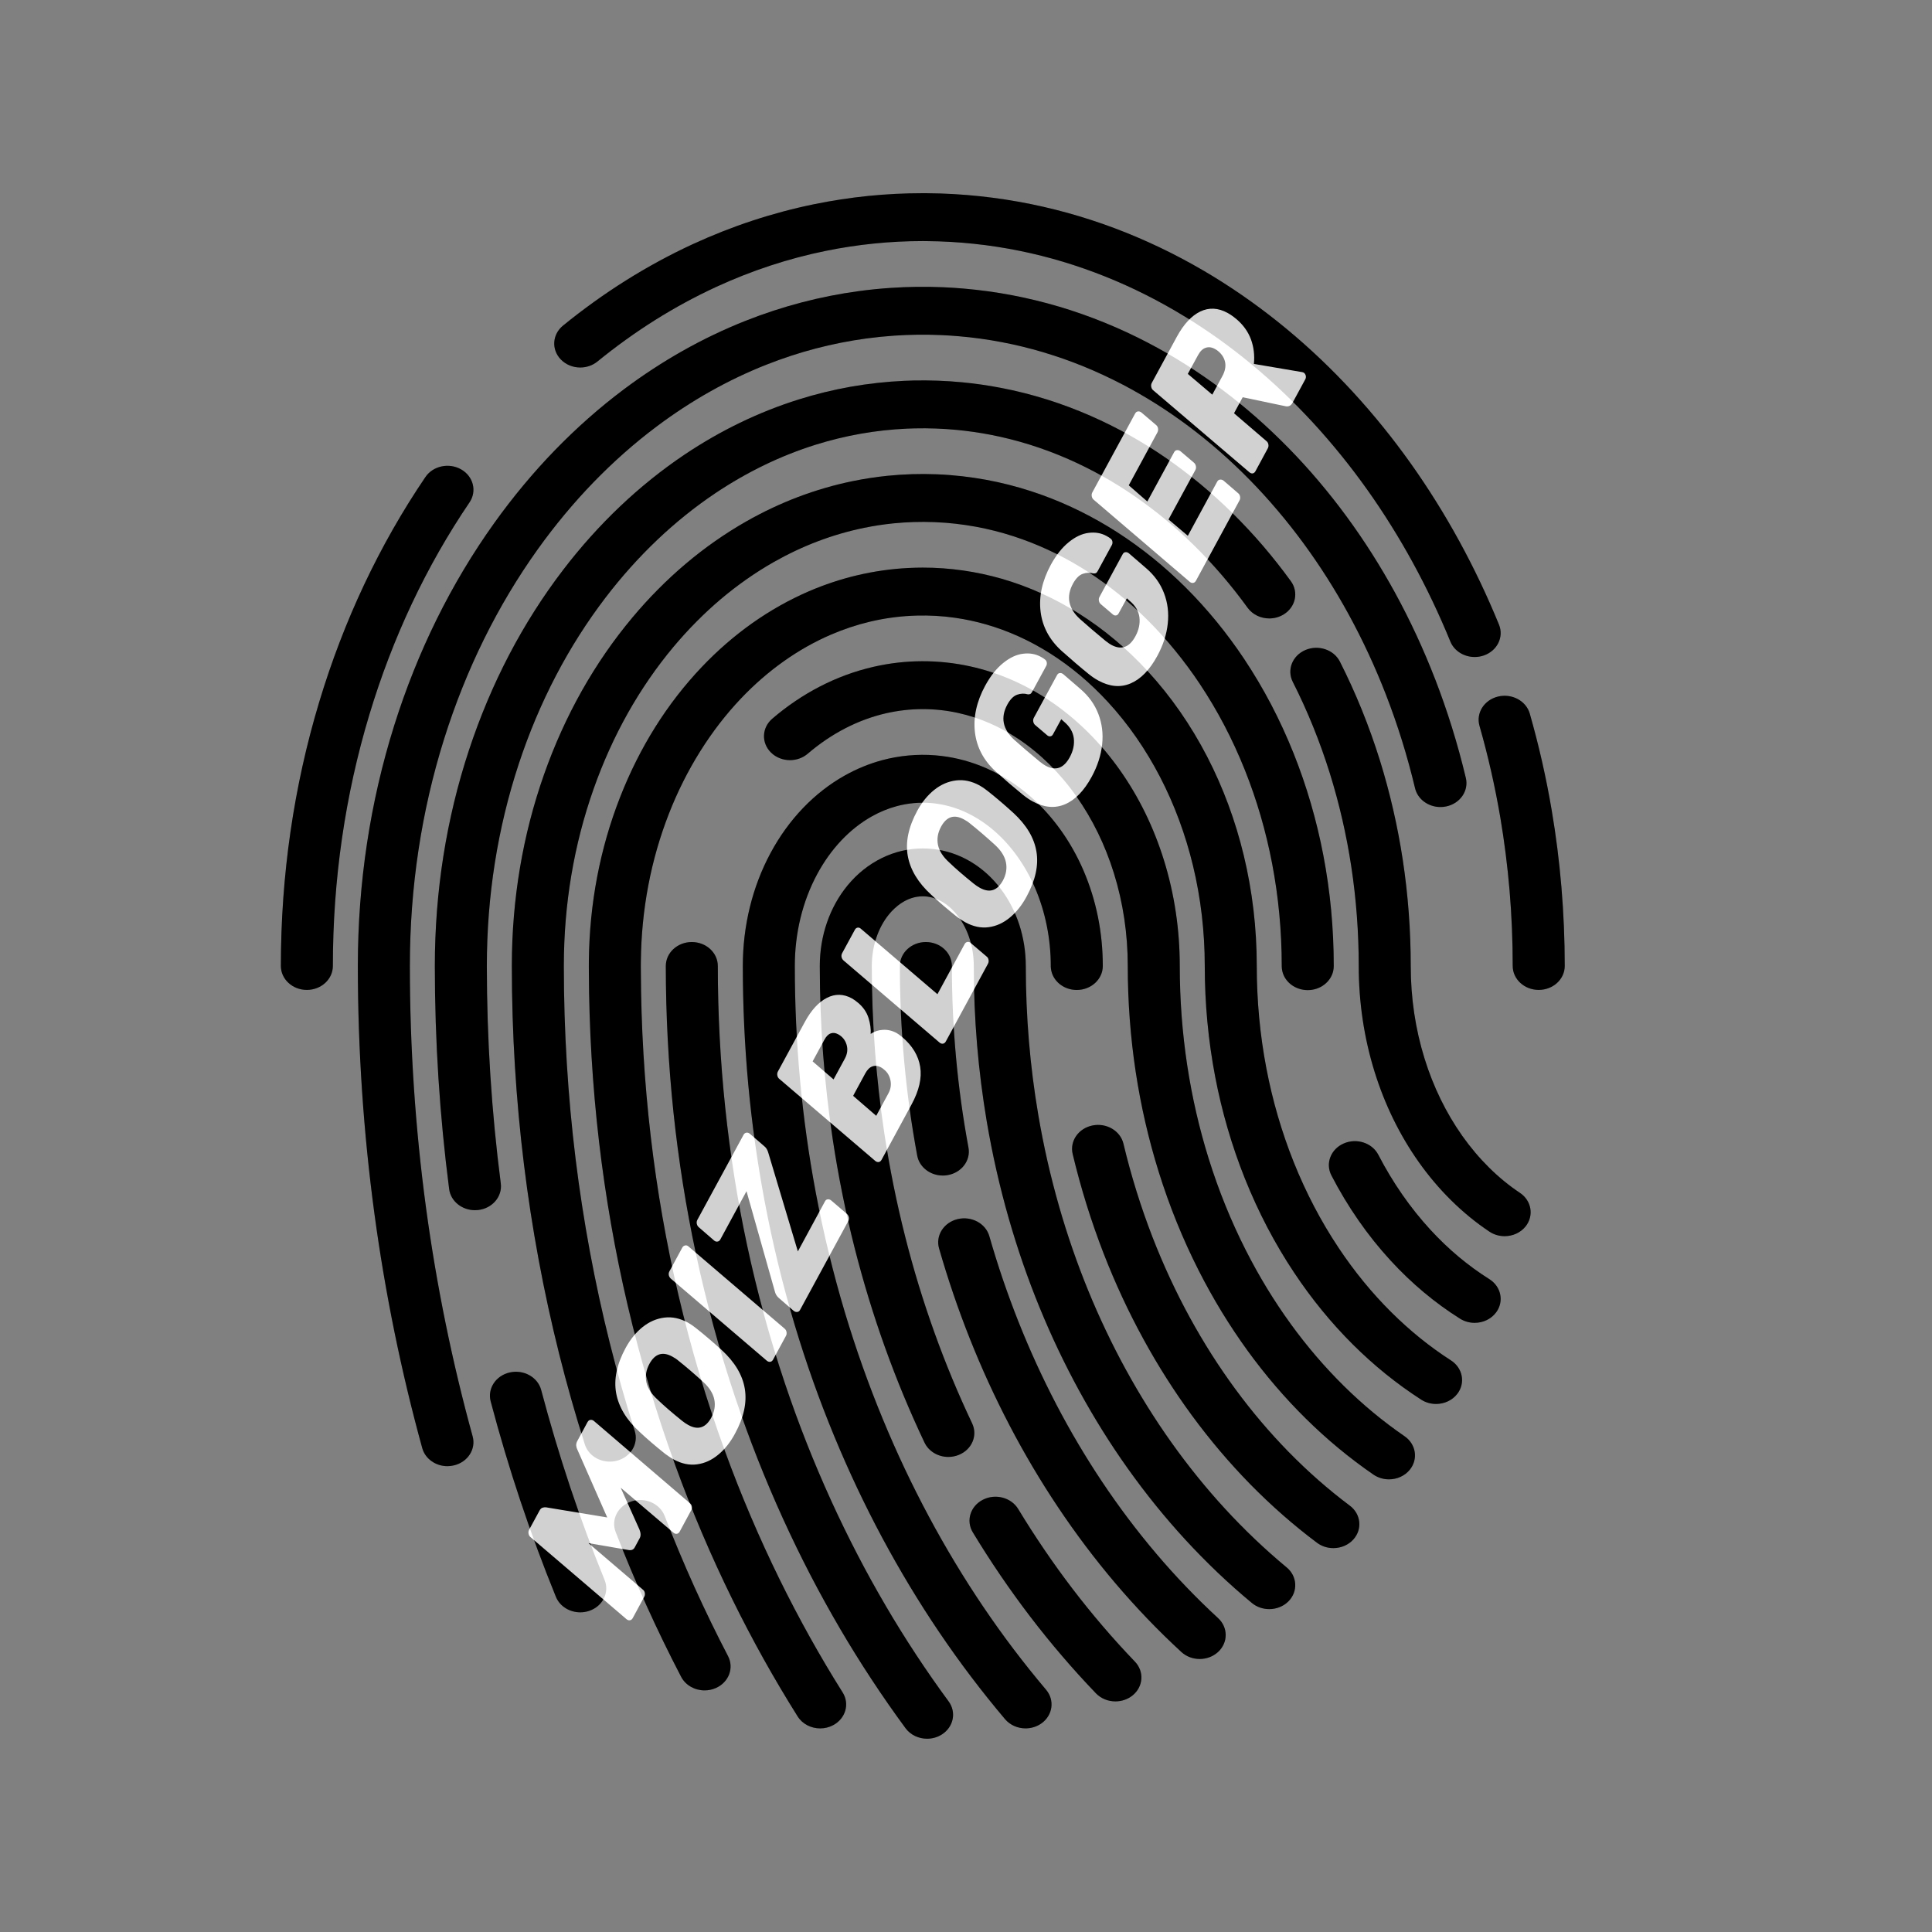
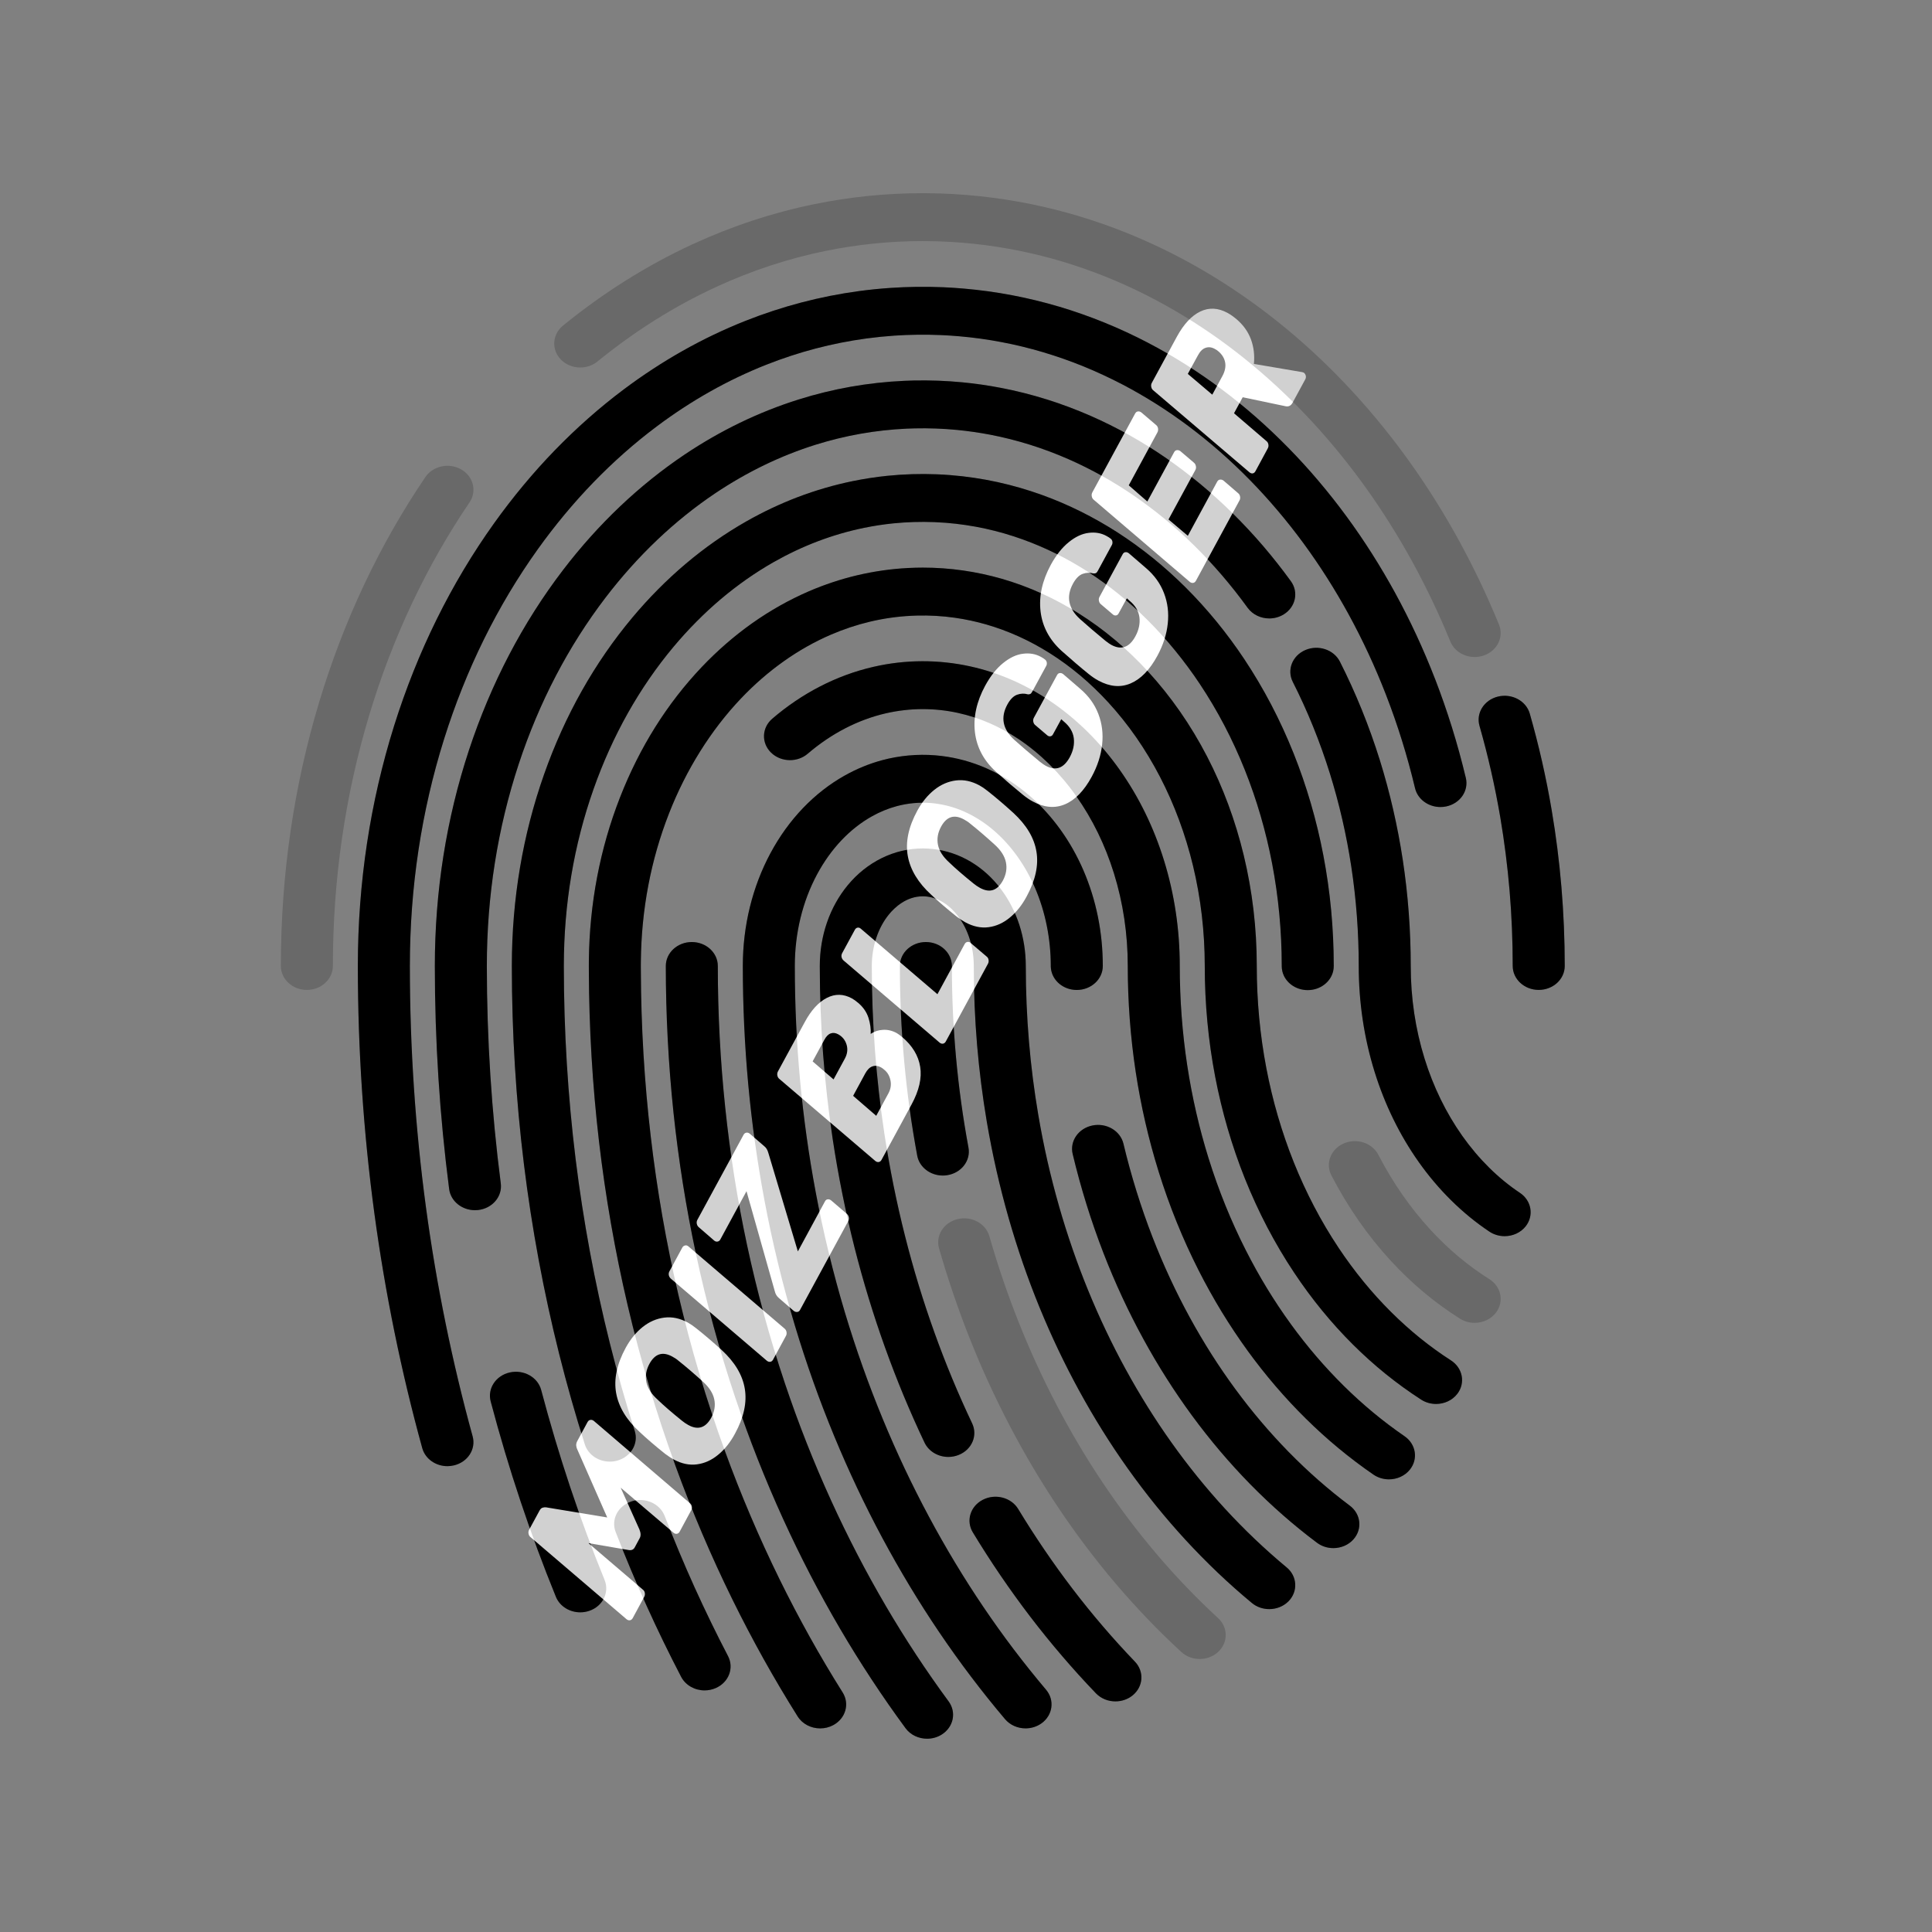
<svg xmlns="http://www.w3.org/2000/svg" width="500" viewBox="0 0 375 375" height="500" preserveAspectRatio="xMidYMid meet">
  <rect x="0" y="0" width="375" height="375" fill="#808080" stroke="none" />
  <defs>
    <filter x="0%" y="0%" width="100%" height="100%" id="706c9df3da" />
    <g />
    <clipPath id="a7904d7970">
-       <path d="M 54.434 90 L 92 90 L 92 193 L 54.434 193 Z M 54.434 90 " clip-rule="nonzero" />
-     </clipPath>
+       </clipPath>
    <clipPath id="74a15f1244">
-       <path d="M 107 37.5 L 292 37.5 L 292 128 L 107 128 Z M 107 37.5 " clip-rule="nonzero" />
-     </clipPath>
+       </clipPath>
    <clipPath id="bd1b939b21">
      <path d="M 129.129 182.75 L 185 182.75 L 185 337.484 L 129.129 337.484 Z M 129.129 182.75 " clip-rule="nonzero" />
    </clipPath>
    <clipPath id="593ebc1fe0">
      <path d="M 287 135 L 303.711 135 L 303.711 192.199 L 287 192.199 Z M 287 135 " clip-rule="nonzero" />
    </clipPath>
    <mask id="4af40700d6">
      <g filter="url(#706c9df3da)">
        <rect x="-37.5" width="450" fill="#000000" y="-37.5" height="450" fill-opacity="0.18" />
      </g>
    </mask>
    <clipPath id="96d5afc36c">
      <path d="M 0.434 54 L 38 54 L 38 157 L 0.434 157 Z M 0.434 54 " clip-rule="nonzero" />
    </clipPath>
    <clipPath id="dbefee4954">
      <path d="M 53 1.5 L 238 1.5 L 238 92 L 53 92 Z M 53 1.5 " clip-rule="nonzero" />
    </clipPath>
    <clipPath id="81b1457b4a">
      <path d="M 75.129 146.75 L 131 146.75 L 131 301.484 L 75.129 301.484 Z M 75.129 146.75 " clip-rule="nonzero" />
    </clipPath>
    <clipPath id="84e85bf8cf">
      <path d="M 233 99 L 249.711 99 L 249.711 156.199 L 233 156.199 Z M 233 99 " clip-rule="nonzero" />
    </clipPath>
    <clipPath id="49c5fbba1d">
      <rect x="0" width="250" y="0" height="303" />
    </clipPath>
  </defs>
  <path fill="#000000" d="M 82.688 234.414 C 80.613 219.047 79.559 203.297 79.555 187.594 C 79.555 187.566 79.555 187.527 79.551 187.504 C 79.555 187.477 79.555 187.426 79.555 187.398 C 79.562 172.246 81.797 157.457 86.199 143.441 C 90.438 129.949 96.547 117.566 104.359 106.641 C 107.684 101.992 111.324 97.617 115.176 93.633 C 119.031 89.656 123.156 86.004 127.441 82.793 C 130.766 80.297 134.238 78.023 137.766 76.035 C 141.312 74.031 144.996 72.27 148.711 70.801 C 148.711 70.801 148.715 70.801 148.715 70.801 C 151.852 69.559 155.074 68.5 158.293 67.656 C 161.551 66.801 164.887 66.141 168.211 65.691 C 169.996 65.453 171.82 65.27 173.621 65.145 C 176.605 64.945 179.645 64.91 182.625 65.039 C 183.793 65.09 184.969 65.164 186.117 65.266 C 188.887 65.5 191.676 65.883 194.41 66.406 C 197.109 66.918 199.828 67.578 202.484 68.367 C 202.484 68.371 202.484 68.371 202.488 68.371 C 205.121 69.152 207.762 70.082 210.336 71.129 C 212.879 72.168 215.434 73.355 217.918 74.652 L 217.922 74.652 C 220.121 75.805 222.32 77.074 224.453 78.422 C 226.578 79.766 228.688 81.223 230.734 82.754 C 232.801 84.305 234.852 85.969 236.828 87.703 C 238.801 89.438 240.75 91.281 242.609 93.184 C 242.613 93.184 242.613 93.184 242.613 93.184 C 244.449 95.062 246.25 97.039 247.965 99.066 C 249.688 101.094 251.371 103.23 252.969 105.402 C 252.973 105.406 252.973 105.406 252.973 105.406 C 254.562 107.57 256.109 109.832 257.574 112.137 C 259.043 114.445 260.457 116.848 261.785 119.27 C 261.785 119.273 261.785 119.273 261.785 119.273 C 263.137 121.75 264.434 124.312 265.629 126.891 C 266.836 129.488 267.977 132.172 269.023 134.867 C 269.023 134.867 269.023 134.871 269.023 134.871 C 270.148 137.77 271.195 140.762 272.125 143.754 C 273.066 146.777 273.918 149.887 274.66 152.996 C 275.18 155.164 277.27 156.645 279.586 156.645 C 279.945 156.645 280.312 156.609 280.676 156.535 C 283.395 155.984 285.117 153.508 284.52 151 C 283.73 147.703 282.828 144.402 281.828 141.195 C 280.836 138.012 279.727 134.832 278.531 131.742 C 278.531 131.742 278.527 131.742 278.527 131.742 C 277.414 128.871 276.195 126.008 274.91 123.238 C 273.629 120.48 272.25 117.742 270.801 115.094 C 270.801 115.094 270.801 115.09 270.801 115.09 C 269.375 112.492 267.859 109.918 266.285 107.441 C 264.711 104.965 263.043 102.527 261.332 100.199 C 261.332 100.195 261.332 100.195 261.328 100.195 C 259.602 97.844 257.785 95.543 255.922 93.348 C 254.062 91.148 252.105 89 250.109 86.965 C 248.078 84.891 245.953 82.875 243.797 80.977 C 241.629 79.078 239.379 77.246 237.105 75.543 C 237.105 75.543 237.102 75.543 237.102 75.543 C 234.848 73.852 232.516 72.246 230.164 70.762 C 227.797 69.262 225.355 67.852 222.902 66.574 C 222.902 66.574 222.902 66.57 222.902 66.57 C 220.125 65.117 217.27 63.793 214.422 62.633 C 211.527 61.453 208.559 60.41 205.59 59.523 C 205.586 59.523 205.582 59.523 205.578 59.523 C 202.578 58.633 199.508 57.887 196.453 57.305 C 193.359 56.715 190.195 56.281 187.055 56.012 C 187.055 56.012 187.055 56.012 187.051 56.012 C 185.754 55.898 184.422 55.812 183.102 55.754 C 179.715 55.609 176.27 55.648 172.887 55.879 C 170.84 56.016 168.777 56.223 166.75 56.496 C 162.984 57.004 159.207 57.75 155.523 58.719 C 151.895 59.672 148.266 60.863 144.73 62.258 C 144.73 62.262 144.727 62.262 144.727 62.262 C 140.566 63.906 136.449 65.875 132.488 68.113 C 128.582 70.316 124.738 72.832 121.066 75.586 C 116.367 79.109 111.852 83.105 107.641 87.449 C 103.461 91.77 99.523 96.504 95.93 101.527 C 87.555 113.234 81.02 126.469 76.5 140.863 C 71.844 155.703 69.473 171.344 69.457 187.355 C 69.457 187.383 69.457 187.422 69.457 187.445 L 69.457 187.547 C 69.457 187.566 69.457 187.602 69.457 187.629 C 69.457 187.633 69.457 187.633 69.457 187.637 C 69.465 203.707 70.547 219.832 72.672 235.562 C 74.758 250.98 77.879 266.289 81.957 281.074 C 82.535 283.18 84.59 284.582 86.844 284.582 C 87.254 284.582 87.672 284.531 88.09 284.434 C 90.793 283.805 92.426 281.277 91.738 278.789 C 87.77 264.375 84.723 249.449 82.688 234.414 " fill-opacity="1" fill-rule="nonzero" />
  <g clip-path="url(#a7904d7970)">
    <path fill="#000000" d="M 91.129 97.52 C 92.605 95.344 91.887 92.477 89.523 91.117 C 87.156 89.758 84.043 90.422 82.57 92.598 C 73.664 105.719 66.727 120.418 61.949 136.289 C 57.016 152.672 54.516 169.902 54.516 187.496 C 54.516 190.062 56.773 192.141 59.562 192.141 C 62.348 192.141 64.609 190.062 64.609 187.496 C 64.609 170.742 66.988 154.348 71.676 138.773 C 76.195 123.762 82.738 109.883 91.129 97.52 " fill-opacity="1" fill-rule="nonzero" />
  </g>
  <g clip-path="url(#74a15f1244)">
-     <path fill="#000000" d="M 112.625 71.332 C 113.816 71.332 115.008 70.945 115.969 70.164 C 119.559 67.238 123.316 64.539 127.137 62.133 C 130.98 59.719 134.977 57.551 139.02 55.688 C 139.02 55.688 139.023 55.684 139.023 55.684 C 142.438 54.113 145.945 52.73 149.457 51.574 C 153.008 50.402 156.652 49.434 160.281 48.695 C 160.281 48.695 160.281 48.695 160.285 48.695 C 163.352 48.07 166.484 47.59 169.59 47.277 C 172.738 46.953 175.941 46.793 179.113 46.793 L 179.898 46.801 C 182.938 46.824 186.012 47 189.031 47.32 C 192.02 47.633 195.023 48.098 197.965 48.699 C 197.965 48.699 197.965 48.699 197.969 48.699 C 200.762 49.27 203.578 49.977 206.34 50.809 C 209.07 51.629 211.809 52.59 214.488 53.66 C 214.488 53.66 214.488 53.66 214.492 53.66 C 217.152 54.727 219.82 55.926 222.41 57.234 C 224.984 58.531 227.555 59.965 230.055 61.496 C 230.059 61.496 230.059 61.496 230.062 61.5 C 232.281 62.859 234.5 64.332 236.652 65.871 C 238.801 67.414 240.934 69.059 242.984 70.762 C 242.984 70.762 242.988 70.766 242.988 70.766 C 245.07 72.488 247.133 74.32 249.121 76.215 C 251.105 78.102 253.066 80.098 254.953 82.148 C 256.793 84.152 258.602 86.254 260.328 88.391 C 262.062 90.531 263.762 92.77 265.375 95.043 C 266.965 97.277 268.516 99.602 269.98 101.953 C 271.453 104.305 272.883 106.746 274.234 109.215 C 274.234 109.219 274.234 109.219 274.234 109.219 C 275.566 111.656 276.855 114.18 278.059 116.711 C 279.273 119.262 280.434 121.887 281.508 124.512 C 282.266 126.375 284.188 127.523 286.23 127.523 C 286.82 127.523 287.422 127.43 288.008 127.227 C 290.617 126.32 291.938 123.641 290.953 121.238 C 289.816 118.461 288.59 115.684 287.305 112.98 C 286.027 110.301 284.664 107.625 283.25 105.039 C 283.25 105.035 283.246 105.035 283.246 105.035 C 281.812 102.414 280.297 99.816 278.73 97.316 C 277.168 94.812 275.516 92.336 273.824 89.953 C 272.094 87.523 270.281 85.129 268.426 82.84 C 266.574 80.547 264.633 78.297 262.656 76.145 C 260.625 73.938 258.512 71.785 256.375 69.75 C 254.227 67.707 251.996 65.723 249.746 63.859 C 249.742 63.855 249.738 63.855 249.738 63.852 C 247.508 62.004 245.191 60.215 242.855 58.543 C 240.504 56.855 238.082 55.25 235.656 53.762 C 235.652 53.758 235.648 53.758 235.648 53.754 C 232.906 52.078 230.082 50.504 227.254 49.078 C 224.395 47.641 221.453 46.312 218.512 45.133 C 218.512 45.133 218.508 45.133 218.508 45.133 C 215.543 43.945 212.5 42.883 209.473 41.973 C 206.402 41.051 203.266 40.262 200.156 39.625 C 200.156 39.625 200.152 39.625 200.148 39.625 C 196.871 38.957 193.516 38.438 190.184 38.086 C 186.812 37.727 183.383 37.531 179.988 37.504 L 179.598 37.5 C 179.434 37.5 179.273 37.5 179.113 37.5 C 175.574 37.5 171.996 37.68 168.48 38.035 C 165.016 38.391 161.52 38.922 158.102 39.621 C 158.098 39.621 158.098 39.621 158.098 39.621 C 154.055 40.445 150.004 41.523 146.059 42.824 C 142.168 44.105 138.281 45.637 134.516 47.371 C 134.508 47.371 134.504 47.375 134.5 47.375 C 130.055 49.426 125.664 51.809 121.445 54.461 C 117.277 57.078 113.184 60.023 109.277 63.203 C 107.191 64.906 106.996 67.84 108.844 69.762 C 109.84 70.801 111.23 71.332 112.625 71.332 " fill-opacity="1" fill-rule="nonzero" />
+     <path fill="#000000" d="M 112.625 71.332 C 113.816 71.332 115.008 70.945 115.969 70.164 C 119.559 67.238 123.316 64.539 127.137 62.133 C 130.98 59.719 134.977 57.551 139.02 55.688 C 139.02 55.688 139.023 55.684 139.023 55.684 C 142.438 54.113 145.945 52.73 149.457 51.574 C 153.008 50.402 156.652 49.434 160.281 48.695 C 160.281 48.695 160.281 48.695 160.285 48.695 C 163.352 48.07 166.484 47.59 169.59 47.277 C 172.738 46.953 175.941 46.793 179.113 46.793 L 179.898 46.801 C 182.938 46.824 186.012 47 189.031 47.32 C 192.02 47.633 195.023 48.098 197.965 48.699 C 197.965 48.699 197.965 48.699 197.969 48.699 C 200.762 49.27 203.578 49.977 206.34 50.809 C 209.07 51.629 211.809 52.59 214.488 53.66 C 214.488 53.66 214.488 53.66 214.492 53.66 C 217.152 54.727 219.82 55.926 222.41 57.234 C 224.984 58.531 227.555 59.965 230.055 61.496 C 230.059 61.496 230.059 61.496 230.062 61.5 C 232.281 62.859 234.5 64.332 236.652 65.871 C 238.801 67.414 240.934 69.059 242.984 70.762 C 242.984 70.762 242.988 70.766 242.988 70.766 C 245.07 72.488 247.133 74.32 249.121 76.215 C 251.105 78.102 253.066 80.098 254.953 82.148 C 256.793 84.152 258.602 86.254 260.328 88.391 C 262.062 90.531 263.762 92.77 265.375 95.043 C 266.965 97.277 268.516 99.602 269.98 101.953 C 271.453 104.305 272.883 106.746 274.234 109.215 C 274.234 109.219 274.234 109.219 274.234 109.219 C 275.566 111.656 276.855 114.18 278.059 116.711 C 279.273 119.262 280.434 121.887 281.508 124.512 C 282.266 126.375 284.188 127.523 286.23 127.523 C 286.82 127.523 287.422 127.43 288.008 127.227 C 290.617 126.32 291.938 123.641 290.953 121.238 C 289.816 118.461 288.59 115.684 287.305 112.98 C 286.027 110.301 284.664 107.625 283.25 105.039 C 283.25 105.035 283.246 105.035 283.246 105.035 C 281.812 102.414 280.297 99.816 278.73 97.316 C 277.168 94.812 275.516 92.336 273.824 89.953 C 272.094 87.523 270.281 85.129 268.426 82.84 C 266.574 80.547 264.633 78.297 262.656 76.145 C 260.625 73.938 258.512 71.785 256.375 69.75 C 254.227 67.707 251.996 65.723 249.746 63.859 C 249.742 63.855 249.738 63.855 249.738 63.852 C 247.508 62.004 245.191 60.215 242.855 58.543 C 240.504 56.855 238.082 55.25 235.656 53.762 C 235.652 53.758 235.648 53.758 235.648 53.754 C 232.906 52.078 230.082 50.504 227.254 49.078 C 224.395 47.641 221.453 46.312 218.512 45.133 C 218.512 45.133 218.508 45.133 218.508 45.133 C 215.543 43.945 212.5 42.883 209.473 41.973 C 206.402 41.051 203.266 40.262 200.156 39.625 C 200.156 39.625 200.152 39.625 200.148 39.625 C 196.871 38.957 193.516 38.438 190.184 38.086 C 186.812 37.727 183.383 37.531 179.988 37.504 L 179.598 37.5 C 179.434 37.5 179.273 37.5 179.113 37.5 C 175.574 37.5 171.996 37.68 168.48 38.035 C 165.016 38.391 161.52 38.922 158.102 39.621 C 158.098 39.621 158.098 39.621 158.098 39.621 C 154.055 40.445 150.004 41.523 146.059 42.824 C 142.168 44.105 138.281 45.637 134.516 47.371 C 134.508 47.371 134.504 47.375 134.5 47.375 C 130.055 49.426 125.664 51.809 121.445 54.461 C 117.277 57.078 113.184 60.023 109.277 63.203 C 107.191 64.906 106.996 67.84 108.844 69.762 " fill-opacity="1" fill-rule="nonzero" />
  </g>
  <path fill="#000000" d="M 134.82 308.105 C 132.777 303.582 130.82 298.918 129.008 294.238 C 128.07 291.82 125.184 290.559 122.559 291.426 C 119.934 292.289 118.562 294.945 119.5 297.363 C 121.371 302.191 123.395 307.008 125.504 311.676 C 127.609 316.336 129.867 320.977 132.207 325.469 C 133.078 327.133 134.883 328.105 136.762 328.105 C 137.496 328.105 138.238 327.957 138.941 327.648 C 141.457 326.539 142.516 323.762 141.309 321.445 C 139.043 317.102 136.863 312.609 134.82 308.105 " fill-opacity="1" fill-rule="nonzero" />
  <path fill="#000000" d="M 110.652 288.586 C 108.605 282.441 106.719 276.125 105.047 269.809 C 104.391 267.312 101.66 265.785 98.949 266.391 C 96.242 266.996 94.582 269.512 95.238 272.004 C 96.957 278.5 98.895 284.996 101.008 291.316 C 103.102 297.594 105.422 303.859 107.898 309.938 C 108.66 311.805 110.582 312.953 112.625 312.953 C 113.215 312.953 113.812 312.859 114.395 312.656 C 117.008 311.758 118.328 309.078 117.352 306.672 C 114.945 300.77 112.691 294.684 110.652 288.586 " fill-opacity="1" fill-rule="nonzero" />
  <path fill="#000000" d="M 123.203 277.75 C 121.426 272.156 119.797 266.41 118.359 260.668 C 115.445 249.043 113.219 237.047 111.73 225.004 C 110.215 212.707 109.445 200.121 109.441 187.594 C 109.441 187.566 109.441 187.527 109.441 187.504 C 109.441 187.477 109.441 187.43 109.441 187.402 C 109.453 175.504 111.391 163.984 115.207 153.164 C 118.875 142.766 124.102 133.473 130.734 125.543 C 133.57 122.16 136.652 119.051 139.895 116.301 C 143.145 113.555 146.598 111.133 150.164 109.105 C 152.93 107.535 155.809 106.176 158.719 105.07 C 161.656 103.957 164.684 103.074 167.723 102.453 C 169.582 102.074 171.473 101.781 173.352 101.59 C 175.996 101.324 178.672 101.238 181.383 101.344 C 182.129 101.375 182.887 101.418 183.633 101.477 C 186.188 101.684 188.75 102.062 191.254 102.609 C 193.727 103.148 196.203 103.867 198.613 104.738 C 198.613 104.738 198.617 104.738 198.617 104.742 C 200.762 105.516 202.906 106.434 204.988 107.469 C 207.055 108.5 209.109 109.668 211.094 110.941 C 211.094 110.941 211.098 110.941 211.098 110.941 C 213.141 112.258 215.16 113.719 217.094 115.281 C 219.031 116.848 220.926 118.547 222.723 120.34 C 224.578 122.184 226.375 124.172 228.07 126.246 C 229.766 128.316 231.398 130.523 232.918 132.805 C 232.918 132.809 232.918 132.809 232.918 132.812 C 234.613 135.355 236.203 138.043 237.645 140.797 C 239.102 143.578 240.441 146.492 241.625 149.457 C 243.938 155.246 245.719 161.355 246.918 167.621 C 248.152 174.062 248.781 180.719 248.785 187.422 C 248.785 187.449 248.785 187.473 248.785 187.496 C 248.785 187.52 248.785 187.547 248.785 187.57 C 248.789 187.699 248.797 187.832 248.809 187.957 C 248.812 187.984 248.812 188.016 248.816 188.043 C 248.828 188.164 248.852 188.281 248.879 188.398 C 248.883 188.434 248.887 188.469 248.895 188.5 C 248.922 188.613 248.953 188.723 248.988 188.832 C 249 188.867 249.008 188.906 249.02 188.945 C 249.059 189.062 249.109 189.172 249.16 189.285 C 249.168 189.312 249.18 189.34 249.191 189.367 C 249.961 191.023 251.75 192.18 253.836 192.18 C 256.273 192.18 258.309 190.578 258.777 188.457 C 258.844 188.152 258.879 187.84 258.879 187.52 C 258.879 187.508 258.879 187.496 258.879 187.484 C 258.879 187.469 258.879 187.457 258.879 187.445 C 258.879 187.445 258.879 187.445 258.879 187.441 C 258.879 180.207 258.199 172.992 256.859 166.008 C 255.555 159.199 253.617 152.551 251.098 146.25 C 249.801 143.004 248.336 139.812 246.738 136.762 C 245.148 133.727 243.395 130.766 241.527 127.957 C 241.523 127.953 241.52 127.949 241.52 127.945 C 239.836 125.414 238.023 122.961 236.133 120.652 C 234.234 118.332 232.219 116.105 230.137 114.031 C 228.102 112 225.953 110.074 223.754 108.293 C 221.539 106.508 219.227 104.832 216.875 103.32 C 216.871 103.32 216.871 103.316 216.867 103.316 C 214.57 101.84 212.188 100.488 209.785 99.293 C 207.348 98.078 204.828 97 202.309 96.09 C 202.305 96.09 202.301 96.086 202.297 96.086 C 199.445 95.055 196.516 94.207 193.586 93.566 C 190.609 92.918 187.559 92.465 184.523 92.223 C 184.516 92.223 184.512 92.219 184.504 92.219 C 183.613 92.148 182.711 92.094 181.82 92.059 C 178.598 91.93 175.398 92.031 172.242 92.352 C 170.004 92.582 167.746 92.926 165.535 93.379 C 165.535 93.379 165.531 93.379 165.531 93.379 C 161.93 94.117 158.34 95.16 154.867 96.477 C 151.457 97.777 148.09 99.363 144.863 101.199 C 140.754 103.535 136.781 106.312 133.062 109.461 C 129.398 112.562 125.922 116.066 122.738 119.871 C 115.398 128.645 109.633 138.879 105.609 150.289 C 101.469 162.027 99.363 174.492 99.348 187.348 C 99.348 187.379 99.348 187.422 99.348 187.445 L 99.348 187.547 C 99.348 187.566 99.348 187.602 99.348 187.629 C 99.348 187.633 99.348 187.633 99.348 187.633 C 99.352 200.5 100.145 213.426 101.703 226.055 C 103.23 238.441 105.523 250.789 108.523 262.758 C 110.004 268.672 111.684 274.594 113.516 280.355 C 114.156 282.387 116.172 283.699 118.355 283.699 C 118.824 283.699 119.301 283.641 119.773 283.516 C 122.449 282.793 123.984 280.211 123.203 277.75 " fill-opacity="1" fill-rule="nonzero" />
  <path fill="#000000" d="M 97.203 229.703 C 95.41 215.84 94.496 201.641 94.496 187.496 C 94.496 173.938 96.582 160.742 100.691 148.281 C 104.645 136.297 110.324 125.422 117.566 115.953 C 120.648 111.926 124.012 108.172 127.57 104.789 C 131.121 101.414 134.918 98.363 138.855 95.723 C 141.906 93.68 145.086 91.855 148.309 90.293 C 151.555 88.719 154.918 87.387 158.297 86.324 C 158.297 86.324 158.301 86.324 158.301 86.324 C 161.156 85.43 164.09 84.715 167.012 84.195 C 169.98 83.668 173.008 83.336 176.016 83.199 C 176.016 83.199 176.02 83.199 176.02 83.199 C 176.531 83.18 177.047 83.16 177.562 83.148 C 180.266 83.086 183.016 83.188 185.723 83.445 C 187.879 83.652 190.059 83.969 192.195 84.375 C 194.797 84.875 197.402 85.535 199.945 86.332 C 202.461 87.121 204.98 88.066 207.43 89.145 C 207.43 89.145 207.434 89.148 207.438 89.148 C 209.613 90.105 211.789 91.188 213.898 92.367 C 216.004 93.543 218.09 94.84 220.109 96.223 C 222.164 97.637 224.203 99.176 226.16 100.797 C 228.113 102.414 230.039 104.156 231.883 105.973 C 233.715 107.785 235.512 109.711 237.223 111.703 C 238.93 113.699 240.598 115.809 242.164 117.973 C 243.141 119.312 244.738 120.039 246.367 120.039 C 247.332 120.039 248.305 119.785 249.168 119.254 C 251.484 117.828 252.105 114.941 250.559 112.809 C 248.84 110.445 247.02 108.133 245.145 105.945 C 243.262 103.75 241.281 101.629 239.258 99.633 C 237.219 97.617 235.082 95.688 232.91 93.887 C 230.723 92.074 228.445 90.355 226.141 88.773 C 223.867 87.211 221.512 85.75 219.137 84.422 C 216.738 83.082 214.266 81.852 211.785 80.762 C 211.781 80.758 211.777 80.758 211.773 80.754 C 208.969 79.523 206.082 78.438 203.199 77.535 C 200.266 76.613 197.258 75.855 194.258 75.281 C 191.785 74.805 189.266 74.441 186.77 74.203 C 183.633 73.902 180.445 73.789 177.316 73.855 C 176.719 73.871 176.121 73.891 175.527 73.918 C 175.523 73.918 175.523 73.918 175.523 73.918 C 172.043 74.074 168.539 74.461 165.105 75.066 C 161.727 75.668 158.344 76.492 155.051 77.527 C 155.051 77.527 155.047 77.527 155.047 77.527 C 151.168 78.742 147.32 80.27 143.609 82.066 C 139.957 83.836 136.359 85.902 132.914 88.211 C 128.512 91.164 124.273 94.566 120.32 98.324 C 116.398 102.047 112.695 106.18 109.312 110.602 C 101.449 120.879 95.301 132.648 91.031 145.582 C 86.633 158.918 84.402 173.02 84.402 187.496 C 84.402 202.008 85.336 216.578 87.18 230.801 C 87.488 233.164 89.668 234.898 92.188 234.898 C 92.387 234.898 92.586 234.887 92.793 234.867 C 95.559 234.562 97.535 232.25 97.203 229.703 " fill-opacity="1" fill-rule="nonzero" />
  <g clip-path="url(#bd1b939b21)">
    <path fill="#000000" d="M 177.816 321.172 C 175.785 318.09 173.805 314.902 171.922 311.691 C 171.922 311.691 171.922 311.688 171.922 311.688 C 170.012 308.434 168.152 305.066 166.395 301.676 C 164.633 298.277 162.926 294.773 161.324 291.266 C 161.324 291.262 161.324 291.262 161.324 291.262 C 159.652 287.594 158.047 283.824 156.562 280.055 C 155.062 276.258 153.645 272.359 152.336 268.469 C 152.336 268.469 152.336 268.469 152.336 268.465 C 150.879 264.129 149.523 259.676 148.309 255.234 C 147.082 250.75 145.965 246.164 144.988 241.598 C 143.133 232.918 141.715 223.996 140.777 215.082 C 139.816 205.996 139.328 196.715 139.328 187.496 C 139.328 184.93 137.066 182.848 134.281 182.848 C 131.492 182.848 129.234 184.93 129.234 187.496 C 129.234 197.016 129.738 206.598 130.727 215.98 C 131.703 225.195 133.168 234.418 135.086 243.391 C 136.098 248.113 137.25 252.863 138.52 257.504 C 139.777 262.102 141.18 266.711 142.688 271.199 C 142.691 271.203 142.691 271.207 142.691 271.211 C 144.047 275.246 145.52 279.289 147.074 283.227 C 148.617 287.137 150.281 291.051 152.016 294.859 C 152.016 294.859 152.02 294.863 152.02 294.863 C 153.684 298.508 155.453 302.148 157.285 305.68 C 159.117 309.207 161.051 312.715 163.039 316.102 C 163.039 316.105 163.039 316.105 163.039 316.105 C 165 319.453 167.066 322.777 169.184 325.988 C 171.297 329.203 173.512 332.383 175.766 335.445 C 176.742 336.77 178.328 337.484 179.949 337.484 C 180.922 337.484 181.906 337.227 182.777 336.684 C 185.082 335.242 185.688 332.355 184.121 330.23 C 181.965 327.297 179.84 324.25 177.816 321.172 " fill-opacity="1" fill-rule="nonzero" />
  </g>
  <path fill="#000000" d="M 214.062 315.656 C 212.047 313.309 210.066 310.855 208.168 308.371 C 206.305 305.93 204.477 303.391 202.73 300.824 C 200.977 298.25 199.262 295.586 197.633 292.898 C 196.277 290.656 193.203 289.852 190.766 291.105 C 188.332 292.355 187.461 295.184 188.82 297.426 C 190.531 300.25 192.332 303.055 194.176 305.762 C 196.02 308.465 197.945 311.141 199.91 313.715 C 201.914 316.34 204.008 318.93 206.137 321.41 C 208.258 323.891 210.473 326.336 212.719 328.672 C 213.719 329.711 215.105 330.238 216.5 330.238 C 217.691 330.238 218.887 329.855 219.844 329.074 C 221.934 327.371 222.125 324.434 220.281 322.516 C 218.16 320.305 216.066 318 214.062 315.656 " fill-opacity="1" fill-rule="nonzero" />
  <path fill="#000000" d="M 196.773 320.148 C 194.746 317.473 192.762 314.695 190.867 311.898 C 190.867 311.895 190.863 311.895 190.863 311.891 C 188.988 309.117 187.145 306.238 185.391 303.324 C 183.633 300.41 181.918 297.398 180.301 294.375 C 178.672 291.336 177.094 288.203 175.609 285.07 C 174.121 281.914 172.684 278.672 171.344 275.422 C 169.965 272.086 168.652 268.664 167.438 265.254 C 166.215 261.816 165.062 258.289 164.004 254.777 C 162.863 250.973 161.809 247.074 160.867 243.191 C 159.914 239.285 159.055 235.281 158.309 231.305 C 158.309 231.305 158.309 231.301 158.309 231.301 C 156.984 224.238 155.973 216.992 155.301 209.77 C 154.617 202.422 154.273 194.93 154.273 187.496 C 154.273 181.121 155.77 174.973 158.598 169.703 C 161.266 164.742 164.953 160.848 169.254 158.441 C 170.797 157.578 172.406 156.918 174.047 156.477 C 176.195 155.898 178.445 155.691 180.641 155.863 C 181.145 155.906 181.652 155.965 182.152 156.047 C 184.09 156.352 185.996 156.953 187.824 157.844 C 189.66 158.73 191.422 159.906 193.055 161.332 C 196.305 164.168 199.016 167.977 200.906 172.348 C 202.895 176.965 203.953 182.195 203.957 187.477 C 203.957 187.484 203.953 187.488 203.953 187.496 C 203.953 187.547 203.957 187.594 203.957 187.645 C 203.961 187.727 203.969 187.805 203.977 187.891 C 203.98 187.918 203.98 187.949 203.984 187.98 C 204.242 190.324 206.387 192.152 209 192.152 C 211.789 192.152 214.051 190.07 214.051 187.504 C 214.051 187.5 214.051 187.496 214.051 187.492 C 214.051 187.488 214.051 187.484 214.051 187.48 C 214.051 187.48 214.051 187.48 214.051 187.477 C 214.047 180.938 212.777 174.695 210.285 168.914 C 207.859 163.301 204.305 158.348 200 154.59 C 197.695 152.578 195.18 150.906 192.527 149.617 C 189.758 148.273 186.844 147.355 183.859 146.883 C 183.859 146.883 183.859 146.883 183.855 146.883 C 183.082 146.762 182.289 146.668 181.512 146.605 C 178.078 146.332 174.562 146.656 171.211 147.555 C 168.73 148.227 166.309 149.215 164.016 150.5 C 164.012 150.5 164.008 150.504 164.004 150.504 C 158.066 153.828 153.07 159.039 149.555 165.582 C 146.039 172.121 144.18 179.699 144.18 187.496 C 144.18 195.191 144.539 202.953 145.242 210.562 C 145.941 218.047 146.988 225.555 148.363 232.883 C 148.363 232.883 148.363 232.887 148.363 232.887 C 149.137 237.016 150.027 241.164 151.016 245.223 C 151.992 249.25 153.09 253.301 154.277 257.25 C 155.375 260.906 156.574 264.574 157.844 268.145 C 159.105 271.695 160.477 275.254 161.91 278.727 C 163.305 282.109 164.805 285.492 166.355 288.777 C 167.902 292.047 169.547 295.316 171.246 298.488 C 172.941 301.645 174.73 304.793 176.566 307.836 C 178.402 310.883 180.328 313.898 182.293 316.801 C 182.297 316.805 182.297 316.809 182.301 316.812 C 184.285 319.746 186.367 322.656 188.492 325.461 C 190.613 328.262 192.828 331.031 195.074 333.684 C 196.07 334.859 197.559 335.477 199.059 335.477 C 200.145 335.477 201.238 335.156 202.16 334.496 C 204.355 332.918 204.75 329.996 203.039 327.973 C 200.902 325.445 198.793 322.812 196.773 320.148 " fill-opacity="1" fill-rule="nonzero" />
  <path fill="#000000" d="M 187.98 222.742 C 187.449 219.883 186.973 216.957 186.574 214.051 C 186.168 211.121 185.828 208.141 185.559 205.195 C 185.293 202.277 185.094 199.32 184.961 196.41 C 184.828 193.449 184.758 190.453 184.758 187.496 C 184.758 184.93 182.496 182.848 179.711 182.848 C 176.926 182.848 174.664 184.93 174.664 187.496 C 174.664 190.582 174.734 193.711 174.875 196.797 C 175.016 199.836 175.227 202.926 175.5 205.969 C 175.781 209.047 176.137 212.16 176.559 215.223 C 176.98 218.262 177.477 221.316 178.031 224.309 C 178.449 226.574 180.586 228.172 183 228.172 C 183.281 228.172 183.566 228.152 183.855 228.105 C 186.602 227.672 188.449 225.273 187.98 222.742 " fill-opacity="1" fill-rule="nonzero" />
-   <path fill="#000000" d="M 230.254 308.02 C 228.254 305.934 226.281 303.75 224.395 301.523 C 224.395 301.52 224.391 301.52 224.391 301.516 C 222.535 299.332 220.719 297.055 218.984 294.754 C 217.246 292.445 215.539 290.039 213.91 287.602 C 212.316 285.215 210.762 282.742 209.285 280.25 C 207.809 277.758 206.371 275.172 205.012 272.566 C 205.012 272.566 205.012 272.566 205.012 272.562 C 203.68 270.012 202.391 267.375 201.18 264.73 C 199.961 262.066 198.793 259.336 197.711 256.609 C 197.711 256.609 197.707 256.609 197.707 256.609 C 196.645 253.922 195.625 251.16 194.68 248.398 C 193.734 245.613 192.84 242.77 192.031 239.941 C 191.32 237.461 188.559 235.977 185.859 236.633 C 183.168 237.289 181.559 239.832 182.27 242.312 C 183.121 245.277 184.055 248.262 185.051 251.18 C 186.039 254.082 187.109 256.98 188.227 259.797 C 188.227 259.797 188.227 259.801 188.23 259.801 C 189.367 262.668 190.594 265.539 191.875 268.34 C 193.152 271.125 194.512 273.898 195.914 276.59 C 195.914 276.59 195.914 276.59 195.914 276.594 C 197.348 279.34 198.863 282.066 200.422 284.699 C 201.98 287.332 203.625 289.945 205.312 292.469 C 207.035 295.055 208.848 297.602 210.691 300.051 C 212.531 302.496 214.465 304.914 216.434 307.238 C 216.438 307.238 216.438 307.242 216.438 307.242 C 218.453 309.617 220.555 311.945 222.688 314.172 C 224.824 316.402 227.047 318.578 229.293 320.645 C 230.277 321.555 231.566 322.008 232.859 322.008 C 234.152 322.008 235.445 321.551 236.43 320.645 C 238.398 318.828 238.398 315.887 236.43 314.074 C 234.332 312.145 232.254 310.105 230.254 308.02 " fill-opacity="1" fill-rule="nonzero" />
  <path fill="#000000" d="M 249.738 304.23 C 247.656 302.504 245.594 300.668 243.605 298.777 C 241.617 296.887 239.656 294.891 237.77 292.84 C 235.93 290.836 234.121 288.738 232.395 286.602 C 230.66 284.457 228.961 282.219 227.348 279.945 C 225.758 277.715 224.211 275.391 222.742 273.039 C 221.273 270.688 219.84 268.242 218.492 265.773 C 218.492 265.773 218.488 265.773 218.488 265.77 C 217.152 263.328 215.867 260.809 214.664 258.277 C 213.449 255.727 212.289 253.102 211.215 250.477 C 210.137 247.84 209.117 245.133 208.18 242.426 C 207.238 239.707 206.355 236.91 205.555 234.113 C 205.555 234.113 205.555 234.109 205.555 234.105 C 204.73 231.227 203.973 228.273 203.301 225.332 C 202.629 222.359 202.027 219.328 201.516 216.309 C 200.723 211.645 200.117 206.871 199.719 202.129 C 199.312 197.305 199.105 192.387 199.105 187.48 C 199.105 187.48 199.105 187.477 199.105 187.477 C 199.098 181.988 197.387 176.699 194.281 172.578 C 190.945 168.148 186.281 165.383 181.156 164.797 C 181.156 164.797 181.156 164.797 181.152 164.797 C 180.82 164.758 180.48 164.73 180.145 164.711 C 179.801 164.688 179.457 164.68 179.113 164.68 C 173.586 164.68 168.27 167.289 164.523 171.844 C 161.039 176.078 159.121 181.637 159.121 187.496 C 159.121 193.176 159.336 198.91 159.758 204.543 C 160.18 210.102 160.812 215.691 161.637 221.164 C 162.172 224.695 162.797 228.258 163.504 231.75 C 164.199 235.211 164.992 238.695 165.855 242.109 C 166.691 245.41 167.617 248.727 168.605 251.961 C 169.586 255.18 170.66 258.41 171.789 261.562 C 171.793 261.562 171.793 261.566 171.793 261.566 C 172.918 264.699 174.133 267.852 175.41 270.926 C 176.68 273.977 178.035 277.031 179.445 280 C 180.273 281.746 182.125 282.789 184.07 282.789 C 184.746 282.789 185.434 282.664 186.09 282.398 C 188.645 281.371 189.809 278.633 188.695 276.281 C 187.348 273.441 186.051 270.523 184.84 267.609 C 183.617 264.664 182.453 261.652 181.375 258.648 C 181.375 258.648 181.375 258.645 181.375 258.645 C 180.289 255.625 179.262 252.531 178.32 249.449 C 177.375 246.344 176.488 243.164 175.688 240 C 174.855 236.723 174.098 233.375 173.426 230.055 C 172.75 226.695 172.148 223.273 171.633 219.883 C 171.633 219.883 171.633 219.883 171.633 219.879 C 170.84 214.621 170.234 209.246 169.832 203.898 C 169.422 198.48 169.215 192.961 169.215 187.496 C 169.215 183.703 170.438 180.043 172.57 177.453 C 173.641 176.156 175.91 173.973 179.113 173.973 C 179.246 173.973 179.379 173.977 179.512 173.984 C 179.645 173.992 179.777 174.004 179.906 174.02 C 179.91 174.02 179.91 174.02 179.91 174.02 C 182.148 174.277 184.309 175.645 185.988 177.875 C 187.934 180.457 189.008 183.867 189.012 187.484 C 189.012 187.488 189.012 187.492 189.012 187.496 C 189.012 187.504 189.012 187.508 189.012 187.512 C 189.012 192.625 189.227 197.785 189.652 202.848 C 190.074 207.832 190.711 212.844 191.539 217.746 C 192.082 220.918 192.711 224.109 193.422 227.234 C 194.129 230.332 194.926 233.445 195.793 236.477 C 195.793 236.48 195.793 236.48 195.793 236.48 C 196.641 239.43 197.57 242.379 198.562 245.25 C 199.551 248.105 200.629 250.965 201.766 253.746 C 201.77 253.746 201.77 253.75 201.77 253.75 C 202.906 256.531 204.133 259.309 205.418 262.008 C 206.691 264.688 208.059 267.359 209.473 269.953 C 209.473 269.953 209.477 269.953 209.477 269.957 C 210.91 272.578 212.43 275.176 213.992 277.676 C 215.555 280.18 217.207 282.656 218.902 285.039 C 220.629 287.465 222.445 289.859 224.297 292.152 C 226.148 294.441 228.09 296.695 230.066 298.844 C 232.094 301.047 234.207 303.199 236.348 305.238 C 238.5 307.285 240.73 309.273 242.984 311.137 C 243.949 311.938 245.16 312.328 246.359 312.328 C 247.742 312.328 249.117 311.812 250.113 310.793 C 251.977 308.887 251.809 305.945 249.738 304.23 " fill-opacity="1" fill-rule="nonzero" />
  <path fill="#000000" d="M 261.988 292.238 C 259.918 290.688 257.871 289.02 255.895 287.289 C 253.922 285.555 251.977 283.711 250.109 281.805 C 248.273 279.926 246.473 277.949 244.758 275.926 C 243.035 273.895 241.352 271.762 239.754 269.586 C 239.754 269.586 239.754 269.586 239.75 269.582 C 238.16 267.418 236.613 265.156 235.148 262.852 C 233.688 260.551 232.27 258.152 230.938 255.715 C 230.934 255.711 230.934 255.711 230.934 255.707 C 229.582 253.238 228.293 250.68 227.094 248.098 C 225.891 245.508 224.75 242.824 223.699 240.121 C 222.574 237.215 221.531 234.227 220.598 231.23 C 219.656 228.203 218.801 225.098 218.062 221.996 C 217.465 219.488 214.77 217.902 212.051 218.453 C 209.328 219.004 207.605 221.484 208.203 223.988 C 208.988 227.277 209.895 230.578 210.895 233.793 C 211.887 236.977 212.996 240.156 214.191 243.246 C 215.309 246.129 216.527 248.988 217.812 251.754 C 219.09 254.508 220.473 257.242 221.918 259.883 C 221.918 259.887 221.918 259.891 221.922 259.895 C 223.348 262.504 224.867 265.078 226.438 267.547 C 228.012 270.023 229.676 272.461 231.391 274.793 C 231.391 274.793 231.395 274.793 231.395 274.797 C 233.117 277.145 234.938 279.445 236.801 281.645 C 238.664 283.84 240.617 285.988 242.613 288.027 C 244.648 290.105 246.773 292.117 248.93 294.012 C 251.094 295.914 253.344 297.742 255.621 299.445 C 256.555 300.148 257.68 300.488 258.801 300.488 C 260.27 300.488 261.723 299.902 262.719 298.773 C 264.477 296.785 264.152 293.855 261.988 292.238 " fill-opacity="1" fill-rule="nonzero" />
  <path fill="#000000" d="M 272.617 278.766 C 270.559 277.352 268.523 275.816 266.562 274.191 C 264.613 272.578 262.688 270.836 260.844 269.016 C 259.008 267.203 257.211 265.273 255.504 263.285 C 253.793 261.289 252.129 259.184 250.559 257.02 C 250.559 257.02 250.559 257.02 250.559 257.016 C 248.945 254.797 247.391 252.461 245.934 250.074 C 244.473 247.68 243.082 245.176 241.797 242.641 C 240.379 239.848 239.059 236.941 237.863 233.996 C 236.66 231.031 235.562 227.961 234.598 224.867 C 234.598 224.863 234.594 224.863 234.594 224.859 C 232.773 219.016 231.375 212.93 230.438 206.773 C 229.48 200.461 228.992 193.977 228.992 187.496 C 228.992 180.43 227.957 173.523 225.918 166.961 C 223.938 160.578 221.059 154.695 217.367 149.469 C 217.367 149.469 217.363 149.465 217.363 149.461 C 215.457 146.766 213.34 144.258 211.062 142.008 C 208.75 139.727 206.25 137.684 203.637 135.938 C 203.637 135.934 203.633 135.934 203.633 135.934 C 201.297 134.371 198.832 133.027 196.312 131.934 C 193.727 130.812 191.039 129.941 188.324 129.344 C 188.316 129.344 188.309 129.344 188.301 129.34 C 186.812 129.012 185.293 128.762 183.781 128.598 C 180.629 128.25 177.402 128.258 174.266 128.617 C 172.691 128.797 171.105 129.07 169.555 129.426 C 169.547 129.426 169.543 129.43 169.539 129.43 C 165.953 130.25 162.445 131.543 159.105 133.27 C 155.863 134.945 152.766 137.039 149.902 139.496 C 147.859 141.242 147.742 144.184 149.641 146.062 C 150.633 147.047 151.984 147.543 153.336 147.543 C 154.566 147.543 155.801 147.133 156.773 146.301 C 159.055 144.348 161.504 142.688 164.051 141.371 C 166.602 140.051 169.273 139.066 171.984 138.445 C 171.984 138.445 171.988 138.445 171.988 138.445 C 173.152 138.18 174.336 137.977 175.512 137.844 C 177.848 137.574 180.242 137.57 182.586 137.828 C 183.719 137.949 184.855 138.137 185.973 138.383 C 185.973 138.383 185.977 138.383 185.977 138.387 C 188.02 138.832 190.051 139.492 192.012 140.34 C 193.965 141.188 195.879 142.234 197.707 143.457 C 197.707 143.457 197.707 143.457 197.711 143.457 C 199.801 144.855 201.809 146.5 203.676 148.344 C 205.555 150.203 207.316 152.285 208.902 154.531 C 208.902 154.531 208.902 154.531 208.902 154.535 C 212.047 158.984 214.508 164.023 216.215 169.516 C 217.996 175.246 218.898 181.297 218.898 187.496 C 218.898 194.402 219.418 201.324 220.441 208.062 C 221.441 214.648 222.941 221.164 224.895 227.426 C 224.895 227.426 224.895 227.43 224.895 227.43 C 225.934 230.754 227.113 234.059 228.406 237.246 C 229.691 240.422 231.121 243.559 232.648 246.57 C 234.039 249.316 235.551 252.027 237.133 254.625 C 238.719 257.219 240.41 259.762 242.164 262.18 C 242.164 262.184 242.168 262.184 242.168 262.188 C 243.887 264.551 245.707 266.859 247.582 269.043 C 249.457 271.23 251.438 273.359 253.465 275.355 C 255.508 277.375 257.645 279.309 259.816 281.105 C 262 282.914 264.277 284.637 266.582 286.219 C 267.488 286.84 268.547 287.141 269.598 287.141 C 271.137 287.141 272.656 286.492 273.645 285.27 C 275.312 283.211 274.852 280.301 272.617 278.766 " fill-opacity="1" fill-rule="nonzero" />
-   <path fill="#000000" d="M 289.07 248.273 C 287.027 246.988 285.023 245.527 283.113 243.93 C 281.211 242.336 279.367 240.57 277.633 238.684 C 277.633 238.684 277.633 238.68 277.629 238.68 C 275.699 236.582 273.867 234.289 272.188 231.875 C 270.496 229.441 268.93 226.844 267.535 224.145 C 266.336 221.828 263.324 220.844 260.809 221.949 C 258.293 223.051 257.227 225.824 258.422 228.141 C 259.996 231.188 261.77 234.129 263.688 236.887 C 265.605 239.648 267.707 242.273 269.926 244.684 C 269.93 244.688 269.93 244.691 269.934 244.691 C 271.949 246.883 274.094 248.938 276.32 250.801 C 278.574 252.691 280.953 254.426 283.387 255.953 C 284.258 256.5 285.246 256.762 286.227 256.762 C 287.84 256.762 289.422 256.051 290.402 254.73 C 291.973 252.609 291.375 249.719 289.07 248.273 " fill-opacity="1" fill-rule="nonzero" />
  <path fill="#000000" d="M 281.629 264.051 C 279.582 262.734 277.566 261.277 275.629 259.711 C 273.691 258.145 271.801 256.441 270 254.652 C 268.145 252.805 266.344 250.816 264.652 248.746 C 262.953 246.668 261.324 244.461 259.805 242.18 C 259.805 242.18 259.805 242.18 259.805 242.176 C 258.113 239.641 256.523 236.953 255.078 234.191 C 253.621 231.41 252.281 228.496 251.098 225.535 C 248.785 219.742 247.004 213.637 245.805 207.371 C 244.566 200.91 243.941 194.242 243.938 187.52 L 243.938 187.445 C 243.938 187.445 243.938 187.445 243.938 187.441 C 243.934 180.156 243.082 172.949 241.41 166.016 C 239.785 159.273 237.395 152.828 234.305 146.855 C 234.301 146.852 234.301 146.848 234.301 146.848 C 232.727 143.805 230.957 140.863 229.035 138.102 C 227.117 135.344 225.02 132.723 222.797 130.305 C 222.797 130.301 222.793 130.297 222.789 130.297 C 220.777 128.109 218.629 126.055 216.402 124.188 C 214.152 122.297 211.773 120.566 209.336 119.039 C 209.336 119.035 209.336 119.035 209.336 119.035 C 207.016 117.582 204.598 116.281 202.145 115.176 C 199.656 114.051 197.078 113.102 194.48 112.348 C 192.004 111.637 189.465 111.09 186.938 110.73 C 184.359 110.359 181.727 110.172 179.113 110.172 C 178.641 110.172 178.168 110.18 177.703 110.191 C 177.238 110.203 176.77 110.223 176.309 110.246 C 176.309 110.246 176.309 110.246 176.305 110.246 C 172.973 110.414 169.633 110.891 166.379 111.66 C 163.199 112.41 160.047 113.457 157.004 114.766 C 157 114.77 157 114.77 156.996 114.77 C 153.168 116.422 149.449 118.52 145.945 121.004 C 142.508 123.441 139.246 126.281 136.242 129.434 C 129.488 136.535 124.141 145.059 120.344 154.77 C 116.453 164.727 114.418 175.387 114.297 186.488 C 114.297 186.492 114.297 186.496 114.297 186.496 L 114.293 187.496 L 114.297 188.492 C 114.297 188.492 114.297 188.496 114.297 188.496 C 114.332 199.555 114.996 210.676 116.266 221.555 C 117.516 232.242 119.379 242.91 121.805 253.262 C 123.051 258.582 124.469 263.922 126.02 269.129 C 127.555 274.289 129.266 279.457 131.102 284.496 C 131.102 284.496 131.102 284.5 131.102 284.5 C 132.711 288.926 134.461 293.355 136.297 297.664 C 138.125 301.953 140.082 306.23 142.121 310.375 C 144.043 314.289 146.094 318.199 148.207 321.996 C 150.316 325.773 152.543 329.531 154.824 333.16 C 155.758 334.648 157.453 335.48 159.195 335.48 C 160.055 335.48 160.926 335.281 161.719 334.855 C 164.133 333.566 164.957 330.727 163.559 328.504 C 161.359 325.008 159.219 321.395 157.188 317.754 C 155.148 314.09 153.172 310.32 151.316 306.543 C 149.352 302.539 147.457 298.41 145.695 294.27 C 143.918 290.105 142.23 285.824 140.672 281.547 C 140.672 281.543 140.672 281.543 140.672 281.543 C 138.895 276.668 137.242 271.664 135.754 266.672 C 134.254 261.629 132.879 256.457 131.672 251.305 C 129.32 241.266 127.516 230.926 126.305 220.559 C 125.07 209.996 124.426 199.191 124.391 188.445 C 124.391 188.445 124.391 188.445 124.391 188.441 L 124.383 187.496 L 124.391 186.578 C 124.496 176.539 126.332 166.895 129.844 157.918 C 133.16 149.422 138 141.691 143.836 135.559 C 146.406 132.855 149.188 130.438 152.105 128.367 C 155.027 126.293 158.113 124.551 161.277 123.188 C 161.277 123.188 161.277 123.188 161.281 123.188 C 163.758 122.121 166.316 121.27 168.891 120.66 C 171.504 120.043 174.184 119.66 176.859 119.527 C 176.859 119.527 176.859 119.527 176.863 119.527 C 177.234 119.508 177.609 119.492 177.992 119.484 C 180.453 119.418 182.949 119.562 185.391 119.914 C 187.422 120.203 189.465 120.645 191.461 121.219 C 193.57 121.828 195.668 122.602 197.703 123.52 C 199.723 124.434 201.723 125.508 203.648 126.715 C 203.652 126.715 203.652 126.715 203.652 126.715 C 205.699 128 207.703 129.461 209.609 131.059 C 211.516 132.656 213.359 134.422 215.09 136.305 C 215.09 136.309 215.094 136.309 215.094 136.309 C 217.027 138.414 218.859 140.699 220.535 143.113 C 222.227 145.551 223.793 148.152 225.188 150.848 C 227.953 156.191 230.094 161.969 231.559 168.027 C 233.07 174.301 233.836 180.832 233.844 187.438 C 233.84 187.457 233.84 187.477 233.84 187.496 C 233.84 187.52 233.84 187.543 233.844 187.57 C 233.844 187.57 233.844 187.574 233.844 187.574 C 233.848 194.801 234.527 202.004 235.863 208.984 C 237.168 215.789 239.105 222.438 241.625 228.742 C 242.922 231.984 244.391 235.18 245.984 238.23 C 247.578 241.266 249.328 244.23 251.199 247.035 C 251.199 247.035 251.199 247.039 251.203 247.039 C 252.883 249.57 254.695 252.023 256.586 254.336 C 258.484 256.656 260.504 258.887 262.586 260.961 C 264.625 262.988 266.77 264.918 268.969 266.695 C 271.188 268.484 273.504 270.16 275.852 271.672 C 276.734 272.238 277.738 272.508 278.738 272.508 C 280.332 272.508 281.898 271.816 282.883 270.52 C 284.477 268.418 283.914 265.52 281.629 264.051 " fill-opacity="1" fill-rule="nonzero" />
  <path fill="#000000" d="M 295.016 231.531 C 292.922 230.137 290.914 228.488 289.047 226.645 C 287.168 224.785 285.41 222.707 283.82 220.461 C 283.82 220.457 283.82 220.457 283.82 220.457 C 280.676 216.004 278.215 210.965 276.508 205.473 C 274.727 199.742 273.824 193.691 273.824 187.496 C 273.824 180.59 273.305 173.668 272.281 166.926 C 271.281 160.34 269.781 153.824 267.832 147.562 C 266.793 144.238 265.609 140.934 264.316 137.742 C 263.031 134.574 261.605 131.438 260.074 128.418 C 258.895 126.094 255.891 125.09 253.367 126.172 C 250.84 127.258 249.746 130.023 250.926 132.352 C 252.344 135.145 253.668 138.055 254.859 140.996 C 256.062 143.961 257.164 147.035 258.129 150.133 C 259.949 155.973 261.352 162.059 262.285 168.215 C 263.246 174.531 263.73 181.02 263.73 187.496 C 263.73 194.559 264.766 201.469 266.805 208.031 C 268.789 214.41 271.664 220.297 275.355 225.52 C 275.355 225.523 275.359 225.523 275.359 225.527 C 277.266 228.223 279.387 230.73 281.664 232.98 C 283.973 235.262 286.469 237.309 289.086 239.055 C 289.98 239.652 291.016 239.941 292.043 239.941 C 293.605 239.941 295.148 239.277 296.137 238.023 C 297.77 235.945 297.27 233.039 295.016 231.531 " fill-opacity="1" fill-rule="nonzero" />
  <g clip-path="url(#593ebc1fe0)">
    <path fill="#000000" d="M 303.07 172.148 C 302.648 167.16 302.016 162.148 301.18 157.246 C 300.645 154.066 300.008 150.875 299.301 147.758 C 298.598 144.66 297.797 141.551 296.93 138.512 C 296.219 136.031 293.461 134.551 290.762 135.203 C 288.066 135.855 286.457 138.402 287.168 140.883 C 287.992 143.766 288.75 146.719 289.418 149.664 C 290.094 152.625 290.695 155.66 291.211 158.68 C 292 163.348 292.605 168.121 293.008 172.867 C 293.414 177.691 293.617 182.613 293.617 187.496 C 293.617 190.062 295.879 192.141 298.664 192.141 C 301.453 192.141 303.715 190.062 303.715 187.496 C 303.715 182.375 303.496 177.211 303.07 172.148 " fill-opacity="1" fill-rule="nonzero" />
  </g>
  <g fill="#ffffff" fill-opacity="1">
    <g transform="translate(122.268, 315.069)">
      <g>
        <path d="M 0.547 -1 C 0.41 -0.758 0.234 -0.617 0.016 -0.578 C -0.203 -0.535 -0.422 -0.598 -0.641 -0.766 L -19.266 -16.688 C -19.484 -16.852 -19.617 -17.078 -19.672 -17.359 C -19.734 -17.648 -19.695 -17.914 -19.562 -18.156 L -17.547 -21.859 C -17.391 -22.16 -17.195 -22.348 -16.969 -22.422 C -16.75 -22.492 -16.523 -22.52 -16.297 -22.5 L -4.406 -20.531 L -10.203 -33.703 C -10.316 -33.91 -10.391 -34.16 -10.422 -34.453 C -10.453 -34.754 -10.383 -35.055 -10.219 -35.359 L -8.219 -39.062 C -8.082 -39.301 -7.898 -39.438 -7.672 -39.469 C -7.441 -39.508 -7.219 -39.441 -7 -39.266 L 11.609 -23.328 C 11.828 -23.16 11.961 -22.941 12.016 -22.672 C 12.066 -22.398 12.023 -22.148 11.891 -21.922 L 9.656 -17.781 C 9.52 -17.539 9.336 -17.398 9.109 -17.359 C 8.879 -17.328 8.672 -17.391 8.484 -17.547 L -1.797 -26.312 L 1.844 -18.203 C 2.125 -17.516 2.141 -16.945 1.891 -16.5 L 0.938 -14.734 C 0.695 -14.273 0.281 -14.102 -0.312 -14.219 L -8.047 -15.547 L 2.5 -6.531 C 2.719 -6.375 2.848 -6.156 2.891 -5.875 C 2.93 -5.594 2.895 -5.348 2.781 -5.141 Z M 0.547 -1 " />
      </g>
    </g>
  </g>
  <g fill="#ffffff" fill-opacity="1">
    <g transform="translate(136.909, 288.104)">
      <g>
        <path d="M 5.75 -9.828 C 4.844 -8.141 3.754 -6.773 2.484 -5.734 C 1.223 -4.691 -0.145 -4.07 -1.625 -3.875 C -3.102 -3.676 -4.613 -3.992 -6.156 -4.828 C -6.613 -5.078 -7.16 -5.438 -7.797 -5.906 C -9.703 -7.426 -11.352 -8.844 -12.75 -10.156 C -15.301 -12.488 -16.82 -15 -17.312 -17.688 C -17.801 -20.383 -17.188 -23.316 -15.469 -26.484 C -14.562 -28.148 -13.461 -29.5 -12.172 -30.531 C -10.879 -31.562 -9.473 -32.172 -7.953 -32.359 C -6.441 -32.547 -4.922 -32.223 -3.391 -31.391 C -2.93 -31.141 -2.406 -30.781 -1.812 -30.312 C -0.227 -29.062 1.426 -27.648 3.156 -26.078 C 5.719 -23.723 7.219 -21.211 7.656 -18.547 C 8.102 -15.891 7.469 -12.984 5.75 -9.828 Z M 1.156 -12.953 C 1.781 -14.117 1.973 -15.289 1.734 -16.469 C 1.492 -17.656 0.766 -18.801 -0.453 -19.906 C -2.16 -21.457 -3.727 -22.801 -5.156 -23.938 C -5.539 -24.27 -5.961 -24.555 -6.422 -24.797 C -8.305 -25.828 -9.785 -25.352 -10.859 -23.375 C -11.492 -22.207 -11.691 -21.031 -11.453 -19.844 C -11.211 -18.664 -10.473 -17.52 -9.234 -16.406 C -8.078 -15.289 -6.52 -13.941 -4.562 -12.359 C -4.164 -12.035 -3.742 -11.75 -3.297 -11.5 C -1.41 -10.477 0.07 -10.961 1.156 -12.953 Z M 1.156 -12.953 " />
      </g>
    </g>
  </g>
  <g fill="#ffffff" fill-opacity="1">
    <g transform="translate(149.506, 264.902)">
      <g>
        <path d="M 0.531 -0.969 C 0.395 -0.738 0.219 -0.609 0 -0.578 C -0.227 -0.547 -0.441 -0.609 -0.641 -0.766 L -19.297 -16.719 C -19.504 -16.906 -19.633 -17.129 -19.688 -17.391 C -19.738 -17.66 -19.695 -17.914 -19.562 -18.156 L -17.062 -22.766 C -16.945 -22.973 -16.773 -23.102 -16.547 -23.156 C -16.316 -23.219 -16.098 -23.16 -15.891 -22.984 L 2.766 -7.031 C 2.984 -6.852 3.113 -6.629 3.156 -6.359 C 3.207 -6.086 3.172 -5.836 3.047 -5.609 Z M 0.531 -0.969 " />
      </g>
    </g>
  </g>
  <g fill="#ffffff" fill-opacity="1">
    <g transform="translate(155.302, 254.226)">
      <g>
        <path d="M -0.016 0.031 C -0.141 0.27 -0.316 0.398 -0.547 0.422 C -0.773 0.453 -1 0.391 -1.219 0.234 L -4.141 -2.297 C -4.535 -2.629 -4.797 -3.07 -4.922 -3.625 L -10.406 -23.016 L -15.5 -13.625 C -15.633 -13.395 -15.816 -13.266 -16.047 -13.234 C -16.273 -13.203 -16.484 -13.266 -16.672 -13.422 L -19.641 -16 C -19.848 -16.164 -19.984 -16.383 -20.047 -16.656 C -20.109 -16.938 -20.078 -17.195 -19.953 -17.438 L -10.984 -33.953 C -10.859 -34.191 -10.676 -34.332 -10.438 -34.375 C -10.207 -34.414 -9.984 -34.348 -9.766 -34.172 L -6.891 -31.688 C -6.566 -31.426 -6.32 -31 -6.156 -30.406 L -0.438 -11.328 L 4.828 -21.047 C 4.953 -21.285 5.129 -21.414 5.359 -21.438 C 5.586 -21.469 5.805 -21.398 6.016 -21.234 L 9.062 -18.625 C 9.27 -18.445 9.398 -18.223 9.453 -17.953 C 9.504 -17.691 9.469 -17.441 9.344 -17.203 Z M -0.016 0.031 " />
      </g>
    </g>
  </g>
  <g fill="#ffffff" fill-opacity="1">
    <g transform="translate(166.806, 233.036)">
      <g />
    </g>
  </g>
  <g fill="#ffffff" fill-opacity="1">
    <g transform="translate(170.559, 226.124)">
      <g>
        <path d="M 0.547 -1 C 0.41 -0.758 0.234 -0.617 0.016 -0.578 C -0.203 -0.535 -0.422 -0.598 -0.641 -0.766 L -19.266 -16.688 C -19.484 -16.852 -19.617 -17.078 -19.672 -17.359 C -19.734 -17.648 -19.695 -17.914 -19.562 -18.156 L -14.359 -27.734 C -13.109 -30.047 -11.676 -31.613 -10.062 -32.438 C -8.457 -33.258 -6.844 -33.227 -5.219 -32.344 C -4.852 -32.145 -4.43 -31.844 -3.953 -31.438 C -2.992 -30.613 -2.336 -29.648 -1.984 -28.547 C -1.641 -27.441 -1.5 -26.406 -1.562 -25.438 C -0.852 -25.926 -0.051 -26.191 0.844 -26.234 C 1.738 -26.285 2.617 -26.078 3.484 -25.609 C 3.723 -25.473 4.07 -25.223 4.531 -24.859 C 6.531 -23.16 7.703 -21.227 8.047 -19.062 C 8.398 -16.895 7.844 -14.457 6.375 -11.75 Z M -6.578 -20.641 C -6.086 -21.547 -5.973 -22.445 -6.234 -23.344 C -6.504 -24.25 -7.051 -24.926 -7.875 -25.375 C -8.395 -25.656 -8.883 -25.707 -9.344 -25.531 C -9.801 -25.363 -10.207 -24.945 -10.562 -24.281 L -12.828 -20.109 L -8.766 -16.609 Z M 1.875 -13.891 C 2.32 -14.711 2.457 -15.555 2.281 -16.422 C 2.102 -17.297 1.703 -17.984 1.078 -18.484 C 0.848 -18.691 0.625 -18.852 0.406 -18.969 C -0.145 -19.27 -0.688 -19.328 -1.219 -19.141 C -1.75 -18.961 -2.211 -18.508 -2.609 -17.781 L -4.969 -13.422 L -0.484 -9.547 Z M 1.875 -13.891 " />
      </g>
    </g>
  </g>
  <g fill="#ffffff" fill-opacity="1">
    <g transform="translate(183.033, 203.149)">
      <g>
        <path d="M 0.547 -1 C 0.41 -0.758 0.234 -0.617 0.016 -0.578 C -0.203 -0.535 -0.422 -0.598 -0.641 -0.766 L -19.297 -16.719 C -19.504 -16.906 -19.633 -17.129 -19.688 -17.391 C -19.738 -17.66 -19.695 -17.914 -19.562 -18.156 L -17.109 -22.672 C -16.984 -22.91 -16.805 -23.051 -16.578 -23.094 C -16.359 -23.133 -16.148 -23.066 -15.953 -22.891 L -1.078 -10.172 L 4.203 -19.906 C 4.336 -20.145 4.52 -20.285 4.75 -20.328 C 4.988 -20.367 5.207 -20.289 5.406 -20.094 L 8.453 -17.5 C 8.672 -17.344 8.801 -17.125 8.844 -16.844 C 8.895 -16.562 8.852 -16.301 8.719 -16.062 Z M 0.547 -1 " />
      </g>
    </g>
  </g>
  <g fill="#ffffff" fill-opacity="1">
    <g transform="translate(193.515, 183.842)">
      <g>
        <path d="M 5.75 -9.828 C 4.844 -8.141 3.754 -6.773 2.484 -5.734 C 1.223 -4.691 -0.145 -4.07 -1.625 -3.875 C -3.102 -3.676 -4.613 -3.992 -6.156 -4.828 C -6.613 -5.078 -7.16 -5.438 -7.797 -5.906 C -9.703 -7.426 -11.352 -8.844 -12.75 -10.156 C -15.301 -12.488 -16.82 -15 -17.312 -17.688 C -17.801 -20.383 -17.188 -23.316 -15.469 -26.484 C -14.562 -28.148 -13.461 -29.5 -12.172 -30.531 C -10.879 -31.562 -9.473 -32.172 -7.953 -32.359 C -6.441 -32.547 -4.922 -32.223 -3.391 -31.391 C -2.93 -31.141 -2.406 -30.781 -1.812 -30.312 C -0.227 -29.062 1.426 -27.648 3.156 -26.078 C 5.719 -23.723 7.219 -21.211 7.656 -18.547 C 8.102 -15.891 7.469 -12.984 5.75 -9.828 Z M 1.156 -12.953 C 1.781 -14.117 1.973 -15.289 1.734 -16.469 C 1.492 -17.656 0.766 -18.801 -0.453 -19.906 C -2.16 -21.457 -3.727 -22.801 -5.156 -23.938 C -5.539 -24.27 -5.961 -24.555 -6.422 -24.797 C -8.305 -25.828 -9.785 -25.352 -10.859 -23.375 C -11.492 -22.207 -11.691 -21.031 -11.453 -19.844 C -11.211 -18.664 -10.473 -17.52 -9.234 -16.406 C -8.078 -15.289 -6.52 -13.941 -4.562 -12.359 C -4.164 -12.035 -3.742 -11.75 -3.297 -11.5 C -1.41 -10.477 0.07 -10.961 1.156 -12.953 Z M 1.156 -12.953 " />
      </g>
    </g>
  </g>
  <g fill="#ffffff" fill-opacity="1">
    <g transform="translate(206.112, 160.64)">
      <g>
        <path d="M 5.797 -9.891 C 4.316 -7.16 2.586 -5.375 0.609 -4.531 C -1.359 -3.695 -3.445 -3.879 -5.656 -5.078 C -6.27 -5.41 -6.898 -5.836 -7.547 -6.359 C -9.141 -7.648 -10.895 -9.148 -12.812 -10.859 C -15.164 -13.004 -16.52 -15.547 -16.875 -18.484 C -17.227 -21.422 -16.566 -24.441 -14.891 -27.547 C -13.848 -29.453 -12.68 -30.922 -11.391 -31.953 C -10.109 -32.992 -8.828 -33.594 -7.547 -33.75 C -6.273 -33.914 -5.125 -33.719 -4.094 -33.156 C -3.707 -32.945 -3.441 -32.773 -3.297 -32.641 C -3.109 -32.516 -2.988 -32.328 -2.938 -32.078 C -2.895 -31.828 -2.926 -31.602 -3.031 -31.406 L -5.766 -26.375 C -5.879 -26.156 -6.004 -26.008 -6.141 -25.938 C -6.285 -25.875 -6.445 -25.852 -6.625 -25.875 C -7.301 -26.07 -7.988 -26.047 -8.688 -25.797 C -9.395 -25.547 -10.031 -24.906 -10.594 -23.875 C -11.945 -21.375 -11.492 -19.094 -9.234 -17.031 C -7.828 -15.77 -6.176 -14.359 -4.281 -12.797 C -3.77 -12.398 -3.395 -12.141 -3.156 -12.016 C -1.207 -10.953 0.352 -11.504 1.531 -13.672 C 2.195 -14.898 2.457 -16.125 2.312 -17.344 C 2.164 -18.562 1.52 -19.645 0.375 -20.594 L -0.125 -21.047 L -1.719 -18.125 C -1.844 -17.883 -2.02 -17.75 -2.25 -17.719 C -2.477 -17.688 -2.695 -17.77 -2.906 -17.969 L -5.141 -19.875 C -5.359 -20.039 -5.492 -20.266 -5.547 -20.547 C -5.609 -20.828 -5.57 -21.086 -5.438 -21.328 L -0.938 -29.609 C -0.812 -29.848 -0.633 -29.977 -0.406 -30 C -0.188 -30.031 0.031 -29.961 0.25 -29.797 L 3.562 -26.938 C 5.195 -25.551 6.367 -23.926 7.078 -22.062 C 7.797 -20.195 8.039 -18.223 7.812 -16.141 C 7.594 -14.055 6.922 -11.973 5.797 -9.891 Z M 5.797 -9.891 " />
      </g>
    </g>
  </g>
  <g fill="#ffffff" fill-opacity="1">
    <g transform="translate(218.85, 137.179)">
      <g>
        <path d="M 5.797 -9.891 C 4.316 -7.16 2.586 -5.375 0.609 -4.531 C -1.359 -3.695 -3.445 -3.879 -5.656 -5.078 C -6.27 -5.41 -6.898 -5.836 -7.547 -6.359 C -9.141 -7.648 -10.895 -9.148 -12.812 -10.859 C -15.164 -13.004 -16.52 -15.547 -16.875 -18.484 C -17.227 -21.422 -16.566 -24.441 -14.891 -27.547 C -13.848 -29.453 -12.68 -30.922 -11.391 -31.953 C -10.109 -32.992 -8.828 -33.594 -7.547 -33.75 C -6.273 -33.914 -5.125 -33.719 -4.094 -33.156 C -3.707 -32.945 -3.441 -32.773 -3.297 -32.641 C -3.109 -32.516 -2.988 -32.328 -2.938 -32.078 C -2.895 -31.828 -2.926 -31.602 -3.031 -31.406 L -5.766 -26.375 C -5.879 -26.156 -6.004 -26.008 -6.141 -25.938 C -6.285 -25.875 -6.445 -25.852 -6.625 -25.875 C -7.301 -26.07 -7.988 -26.047 -8.688 -25.797 C -9.395 -25.547 -10.031 -24.906 -10.594 -23.875 C -11.945 -21.375 -11.492 -19.094 -9.234 -17.031 C -7.828 -15.77 -6.176 -14.359 -4.281 -12.797 C -3.77 -12.398 -3.395 -12.141 -3.156 -12.016 C -1.207 -10.953 0.352 -11.504 1.531 -13.672 C 2.195 -14.898 2.457 -16.125 2.312 -17.344 C 2.164 -18.562 1.52 -19.645 0.375 -20.594 L -0.125 -21.047 L -1.719 -18.125 C -1.844 -17.883 -2.02 -17.75 -2.25 -17.719 C -2.477 -17.688 -2.695 -17.77 -2.906 -17.969 L -5.141 -19.875 C -5.359 -20.039 -5.492 -20.266 -5.547 -20.547 C -5.609 -20.828 -5.57 -21.086 -5.438 -21.328 L -0.938 -29.609 C -0.812 -29.848 -0.633 -29.977 -0.406 -30 C -0.188 -30.031 0.031 -29.961 0.25 -29.797 L 3.562 -26.938 C 5.195 -25.551 6.367 -23.926 7.078 -22.062 C 7.797 -20.195 8.039 -18.223 7.812 -16.141 C 7.594 -14.055 6.922 -11.973 5.797 -9.891 Z M 5.797 -9.891 " />
      </g>
    </g>
  </g>
  <g fill="#ffffff" fill-opacity="1">
    <g transform="translate(231.588, 113.717)">
      <g>
        <path d="M 0.547 -1 C 0.41 -0.758 0.234 -0.617 0.016 -0.578 C -0.203 -0.535 -0.422 -0.598 -0.641 -0.766 L -19.266 -16.688 C -19.484 -16.852 -19.617 -17.078 -19.672 -17.359 C -19.734 -17.648 -19.695 -17.914 -19.562 -18.156 L -11.25 -33.469 C -11.113 -33.707 -10.93 -33.836 -10.703 -33.859 C -10.484 -33.891 -10.266 -33.82 -10.047 -33.656 L -7.203 -31.234 C -6.984 -31.055 -6.852 -30.828 -6.812 -30.547 C -6.77 -30.273 -6.812 -30.02 -6.938 -29.781 L -12.5 -19.516 L -8.891 -16.375 L -3.688 -25.953 C -3.562 -26.191 -3.383 -26.32 -3.156 -26.344 C -2.926 -26.375 -2.703 -26.312 -2.484 -26.156 L 0.141 -23.922 C 0.348 -23.754 0.477 -23.531 0.531 -23.25 C 0.594 -22.969 0.555 -22.707 0.422 -22.469 L -4.781 -12.891 L -1.031 -9.719 L 4.672 -20.234 C 4.805 -20.473 4.988 -20.602 5.219 -20.625 C 5.445 -20.656 5.672 -20.594 5.891 -20.438 L 8.719 -18 C 8.938 -17.832 9.066 -17.609 9.109 -17.328 C 9.16 -17.055 9.125 -16.812 9 -16.594 Z M 0.547 -1 " />
      </g>
    </g>
  </g>
  <g fill="#ffffff" fill-opacity="1">
    <g transform="translate(242.881, 92.917)">
      <g>
        <path d="M 0.781 -1.422 C 0.656 -1.203 0.484 -1.07 0.266 -1.031 C 0.055 -1 -0.156 -1.07 -0.375 -1.25 L -19.016 -17.141 C -19.234 -17.305 -19.367 -17.531 -19.422 -17.812 C -19.484 -18.102 -19.445 -18.367 -19.312 -18.609 L -14.469 -27.531 C -13.125 -30 -11.602 -31.641 -9.906 -32.453 C -8.207 -33.266 -6.445 -33.176 -4.625 -32.188 C -4.07 -31.883 -3.508 -31.492 -2.938 -31.016 C -1.594 -29.891 -0.641 -28.57 -0.078 -27.062 C 0.473 -25.562 0.664 -23.969 0.5 -22.281 L 9.875 -20.688 C 10.051 -20.645 10.176 -20.594 10.25 -20.531 C 10.426 -20.375 10.535 -20.18 10.578 -19.953 C 10.617 -19.723 10.586 -19.508 10.484 -19.312 L 8 -14.734 C 7.664 -14.129 7.172 -13.914 6.516 -14.094 L -1.672 -15.812 L -3.359 -12.703 L 2.922 -7.312 C 3.141 -7.145 3.27 -6.922 3.312 -6.641 C 3.363 -6.367 3.32 -6.113 3.188 -5.875 Z M -5.625 -19.906 C -5.113 -20.844 -4.93 -21.727 -5.078 -22.562 C -5.234 -23.395 -5.676 -24.117 -6.406 -24.734 C -6.551 -24.879 -6.785 -25.035 -7.109 -25.203 C -7.711 -25.535 -8.301 -25.602 -8.875 -25.406 C -9.445 -25.219 -9.941 -24.734 -10.359 -23.953 L -12.328 -20.344 L -7.578 -16.312 Z M -5.625 -19.906 " />
      </g>
    </g>
  </g>
  <g mask="url(#4af40700d6)">
    <g transform="matrix(1, 0, 0, 1, 54, 36)">
      <g clip-path="url(#49c5fbba1d)">
        <path fill="#000000" d="M 28.688 198.414 C 26.613 183.047 25.559 167.297 25.555 151.594 C 25.555 151.566 25.555 151.527 25.551 151.504 C 25.555 151.477 25.555 151.426 25.555 151.398 C 25.562 136.246 27.797 121.457 32.199 107.441 C 36.438 93.949 42.547 81.566 50.359 70.641 C 53.684 65.992 57.324 61.617 61.176 57.633 C 65.031 53.656 69.156 50.004 73.441 46.793 C 76.766 44.297 80.238 42.023 83.766 40.035 C 87.312 38.031 90.996 36.27 94.711 34.801 C 94.711 34.801 94.715 34.801 94.715 34.801 C 97.852 33.559 101.074 32.5 104.293 31.656 C 107.551 30.801 110.887 30.141 114.211 29.691 C 115.996 29.453 117.82 29.27 119.621 29.145 C 122.605 28.945 125.645 28.91 128.625 29.039 C 129.793 29.09 130.969 29.164 132.117 29.266 C 134.887 29.5 137.676 29.883 140.41 30.406 C 143.109 30.918 145.828 31.578 148.484 32.367 C 148.484 32.371 148.484 32.371 148.488 32.371 C 151.121 33.152 153.762 34.082 156.336 35.129 C 158.879 36.168 161.434 37.355 163.918 38.652 L 163.922 38.652 C 166.121 39.805 168.32 41.074 170.453 42.422 C 172.578 43.766 174.688 45.223 176.734 46.754 C 178.801 48.305 180.852 49.969 182.828 51.703 C 184.801 53.438 186.75 55.281 188.609 57.184 C 188.613 57.184 188.613 57.184 188.613 57.184 C 190.449 59.062 192.25 61.039 193.965 63.066 C 195.688 65.094 197.371 67.23 198.969 69.402 C 198.973 69.406 198.973 69.406 198.973 69.406 C 200.562 71.57 202.109 73.832 203.574 76.137 C 205.043 78.445 206.457 80.848 207.785 83.27 C 207.785 83.273 207.785 83.273 207.785 83.273 C 209.137 85.75 210.434 88.312 211.629 90.891 C 212.836 93.488 213.977 96.172 215.023 98.867 C 215.023 98.867 215.023 98.871 215.023 98.871 C 216.148 101.77 217.195 104.762 218.125 107.754 C 219.066 110.777 219.918 113.887 220.66 116.996 C 221.18 119.164 223.27 120.645 225.586 120.645 C 225.945 120.645 226.312 120.609 226.676 120.535 C 229.395 119.984 231.117 117.508 230.52 115 C 229.73 111.703 228.828 108.402 227.828 105.195 C 226.836 102.012 225.727 98.832 224.531 95.742 C 224.531 95.742 224.527 95.742 224.527 95.742 C 223.414 92.871 222.195 90.008 220.91 87.238 C 219.629 84.48 218.25 81.742 216.801 79.094 C 216.801 79.094 216.801 79.09 216.801 79.09 C 215.375 76.492 213.859 73.918 212.285 71.441 C 210.711 68.965 209.043 66.527 207.332 64.199 C 207.332 64.195 207.332 64.195 207.328 64.195 C 205.602 61.844 203.785 59.543 201.922 57.348 C 200.062 55.148 198.105 53 196.109 50.965 C 194.078 48.891 191.953 46.875 189.797 44.977 C 187.629 43.078 185.379 41.246 183.105 39.543 C 183.105 39.543 183.102 39.543 183.102 39.543 C 180.848 37.852 178.516 36.246 176.164 34.762 C 173.797 33.262 171.355 31.852 168.902 30.574 C 168.902 30.574 168.902 30.57 168.902 30.57 C 166.125 29.117 163.27 27.793 160.422 26.633 C 157.527 25.453 154.559 24.41 151.59 23.523 C 151.586 23.523 151.582 23.523 151.578 23.523 C 148.578 22.633 145.508 21.887 142.453 21.305 C 139.359 20.715 136.195 20.281 133.055 20.012 C 133.055 20.012 133.055 20.012 133.051 20.012 C 131.754 19.898 130.422 19.812 129.102 19.754 C 125.715 19.609 122.27 19.648 118.887 19.879 C 116.84 20.016 114.777 20.223 112.75 20.496 C 108.984 21.004 105.207 21.75 101.523 22.719 C 97.895 23.672 94.266 24.863 90.73 26.258 C 90.73 26.262 90.727 26.262 90.727 26.262 C 86.566 27.906 82.449 29.875 78.488 32.113 C 74.582 34.316 70.738 36.832 67.066 39.586 C 62.367 43.109 57.852 47.105 53.641 51.449 C 49.461 55.77 45.523 60.504 41.93 65.527 C 33.555 77.234 27.02 90.469 22.5 104.863 C 17.844 119.703 15.473 135.344 15.457 151.355 C 15.457 151.383 15.457 151.422 15.457 151.445 L 15.457 151.547 C 15.457 151.566 15.457 151.602 15.457 151.629 C 15.457 151.633 15.457 151.633 15.457 151.637 C 15.465 167.707 16.547 183.832 18.672 199.562 C 20.758 214.98 23.879 230.289 27.957 245.074 C 28.535 247.18 30.59 248.582 32.844 248.582 C 33.254 248.582 33.672 248.531 34.09 248.434 C 36.793 247.805 38.426 245.277 37.738 242.789 C 33.77 228.375 30.723 213.449 28.688 198.414 " fill-opacity="1" fill-rule="nonzero" />
        <g clip-path="url(#96d5afc36c)">
          <path fill="#000000" d="M 37.129 61.52 C 38.605 59.344 37.887 56.477 35.523 55.117 C 33.156 53.758 30.043 54.422 28.57 56.598 C 19.664 69.719 12.727 84.418 7.949 100.289 C 3.016 116.672 0.516 133.902 0.516 151.496 C 0.516 154.062 2.773 156.141 5.562 156.141 C 8.348 156.141 10.609 154.062 10.609 151.496 C 10.609 134.742 12.988 118.348 17.676 102.773 C 22.195 87.762 28.738 73.883 37.129 61.52 " fill-opacity="1" fill-rule="nonzero" />
        </g>
        <g clip-path="url(#dbefee4954)">
          <path fill="#000000" d="M 58.625 35.332 C 59.816 35.332 61.008 34.945 61.969 34.164 C 65.559 31.238 69.316 28.539 73.137 26.133 C 76.98 23.719 80.977 21.551 85.02 19.688 C 85.02 19.688 85.023 19.684 85.023 19.684 C 88.438 18.113 91.945 16.73 95.457 15.574 C 99.008 14.402 102.652 13.434 106.281 12.695 C 106.281 12.695 106.281 12.695 106.285 12.695 C 109.352 12.07 112.484 11.59 115.59 11.277 C 118.738 10.953 121.941 10.793 125.113 10.793 L 125.898 10.801 C 128.938 10.824 132.012 11 135.031 11.32 C 138.02 11.633 141.023 12.098 143.965 12.699 C 143.965 12.699 143.965 12.699 143.969 12.699 C 146.762 13.27 149.578 13.977 152.34 14.809 C 155.07 15.629 157.809 16.59 160.488 17.66 C 160.488 17.66 160.488 17.66 160.492 17.66 C 163.152 18.727 165.82 19.926 168.41 21.234 C 170.984 22.531 173.555 23.965 176.055 25.496 C 176.059 25.496 176.059 25.496 176.062 25.5 C 178.281 26.859 180.5 28.332 182.652 29.871 C 184.801 31.414 186.934 33.059 188.984 34.762 C 188.984 34.762 188.988 34.766 188.988 34.766 C 191.07 36.488 193.133 38.32 195.121 40.215 C 197.105 42.102 199.066 44.098 200.953 46.148 C 202.793 48.152 204.602 50.254 206.328 52.391 C 208.062 54.531 209.762 56.77 211.375 59.043 C 212.965 61.277 214.516 63.602 215.98 65.953 C 217.453 68.305 218.883 70.746 220.234 73.215 C 220.234 73.219 220.234 73.219 220.234 73.219 C 221.566 75.656 222.855 78.18 224.059 80.711 C 225.273 83.262 226.434 85.887 227.508 88.512 C 228.266 90.375 230.188 91.523 232.23 91.523 C 232.82 91.523 233.422 91.43 234.008 91.227 C 236.617 90.32 237.938 87.641 236.953 85.238 C 235.816 82.461 234.59 79.684 233.305 76.98 C 232.027 74.301 230.664 71.625 229.25 69.039 C 229.25 69.035 229.246 69.035 229.246 69.035 C 227.812 66.414 226.297 63.816 224.73 61.316 C 223.168 58.812 221.516 56.336 219.824 53.953 C 218.094 51.523 216.281 49.129 214.426 46.84 C 212.574 44.547 210.633 42.297 208.656 40.145 C 206.625 37.938 204.512 35.785 202.375 33.75 C 200.227 31.707 197.996 29.723 195.746 27.859 C 195.742 27.855 195.738 27.855 195.738 27.852 C 193.508 26.004 191.191 24.215 188.855 22.543 C 186.504 20.855 184.082 19.25 181.656 17.762 C 181.652 17.758 181.648 17.758 181.648 17.754 C 178.906 16.078 176.082 14.504 173.254 13.078 C 170.395 11.641 167.453 10.312 164.512 9.133 C 164.512 9.133 164.508 9.133 164.508 9.133 C 161.543 7.945 158.5 6.883 155.473 5.973 C 152.402 5.051 149.266 4.262 146.156 3.625 C 146.156 3.625 146.152 3.625 146.148 3.625 C 142.871 2.957 139.516 2.438 136.184 2.086 C 132.812 1.727 129.383 1.531 125.988 1.504 L 125.598 1.5 C 125.434 1.5 125.273 1.5 125.113 1.5 C 121.574 1.5 117.996 1.68 114.48 2.035 C 111.016 2.391 107.52 2.922 104.102 3.621 C 104.098 3.621 104.098 3.621 104.098 3.621 C 100.055 4.445 96.004 5.523 92.059 6.824 C 88.168 8.105 84.281 9.637 80.516 11.371 C 80.508 11.371 80.504 11.375 80.5 11.375 C 76.055 13.426 71.664 15.809 67.445 18.461 C 63.277 21.078 59.184 24.023 55.277 27.203 C 53.191 28.906 52.996 31.84 54.844 33.762 C 55.84 34.801 57.23 35.332 58.625 35.332 " fill-opacity="1" fill-rule="nonzero" />
        </g>
        <path fill="#000000" d="M 80.82 272.105 C 78.777 267.582 76.82 262.918 75.008 258.238 C 74.07 255.82 71.184 254.559 68.559 255.426 C 65.934 256.289 64.562 258.945 65.5 261.363 C 67.371 266.191 69.395 271.008 71.504 275.676 C 73.609 280.336 75.867 284.977 78.207 289.469 C 79.078 291.133 80.883 292.105 82.762 292.105 C 83.496 292.105 84.238 291.957 84.941 291.648 C 87.457 290.539 88.516 287.762 87.309 285.445 C 85.043 281.102 82.863 276.609 80.82 272.105 " fill-opacity="1" fill-rule="nonzero" />
        <path fill="#000000" d="M 56.652 252.586 C 54.605 246.441 52.719 240.125 51.047 233.809 C 50.391 231.312 47.66 229.785 44.949 230.391 C 42.242 230.996 40.582 233.512 41.238 236.004 C 42.957 242.5 44.895 248.996 47.008 255.316 C 49.102 261.594 51.422 267.859 53.898 273.938 C 54.66 275.805 56.582 276.953 58.625 276.953 C 59.215 276.953 59.812 276.859 60.395 276.656 C 63.008 275.758 64.328 273.078 63.352 270.672 C 60.945 264.77 58.691 258.684 56.652 252.586 " fill-opacity="1" fill-rule="nonzero" />
        <path fill="#000000" d="M 69.203 241.75 C 67.426 236.156 65.797 230.41 64.359 224.668 C 61.445 213.043 59.219 201.047 57.73 189.004 C 56.215 176.707 55.445 164.121 55.441 151.594 C 55.441 151.566 55.441 151.527 55.441 151.504 C 55.441 151.477 55.441 151.43 55.441 151.402 C 55.453 139.504 57.391 127.984 61.207 117.164 C 64.875 106.766 70.102 97.473 76.734 89.543 C 79.57 86.16 82.652 83.051 85.895 80.301 C 89.145 77.555 92.598 75.133 96.164 73.105 C 98.93 71.535 101.809 70.176 104.719 69.07 C 107.656 67.957 110.684 67.074 113.723 66.453 C 115.582 66.074 117.473 65.781 119.352 65.59 C 121.996 65.324 124.672 65.238 127.383 65.344 C 128.129 65.375 128.887 65.418 129.633 65.477 C 132.188 65.684 134.75 66.062 137.254 66.609 C 139.727 67.148 142.203 67.867 144.613 68.738 C 144.613 68.738 144.617 68.738 144.617 68.742 C 146.762 69.516 148.906 70.434 150.988 71.469 C 153.055 72.5 155.109 73.668 157.094 74.941 C 157.094 74.941 157.098 74.941 157.098 74.941 C 159.141 76.258 161.16 77.719 163.094 79.281 C 165.031 80.848 166.926 82.547 168.723 84.34 C 170.578 86.184 172.375 88.172 174.07 90.246 C 175.766 92.316 177.398 94.523 178.918 96.805 C 178.918 96.809 178.918 96.809 178.918 96.812 C 180.613 99.355 182.203 102.043 183.645 104.797 C 185.102 107.578 186.441 110.492 187.625 113.457 C 189.938 119.246 191.719 125.355 192.918 131.621 C 194.152 138.062 194.781 144.719 194.785 151.422 C 194.785 151.449 194.785 151.473 194.785 151.496 C 194.785 151.52 194.785 151.547 194.785 151.57 C 194.789 151.699 194.797 151.832 194.809 151.957 C 194.812 151.984 194.812 152.016 194.816 152.043 C 194.828 152.164 194.852 152.281 194.879 152.398 C 194.883 152.434 194.887 152.469 194.895 152.5 C 194.922 152.613 194.953 152.723 194.988 152.832 C 195 152.867 195.008 152.906 195.02 152.945 C 195.059 153.062 195.109 153.172 195.16 153.285 C 195.168 153.312 195.18 153.34 195.191 153.367 C 195.961 155.023 197.75 156.18 199.836 156.18 C 202.273 156.18 204.309 154.578 204.777 152.457 C 204.844 152.152 204.879 151.84 204.879 151.52 C 204.879 151.508 204.879 151.496 204.879 151.484 C 204.879 151.469 204.879 151.457 204.879 151.445 C 204.879 151.445 204.879 151.445 204.879 151.441 C 204.879 144.207 204.199 136.992 202.859 130.008 C 201.555 123.199 199.617 116.551 197.098 110.25 C 195.801 107.004 194.336 103.812 192.738 100.762 C 191.148 97.727 189.395 94.766 187.527 91.957 C 187.523 91.953 187.52 91.949 187.52 91.945 C 185.836 89.414 184.023 86.961 182.133 84.652 C 180.234 82.332 178.219 80.105 176.137 78.031 C 174.102 76 171.953 74.074 169.754 72.293 C 167.539 70.508 165.227 68.832 162.875 67.32 C 162.871 67.32 162.871 67.316 162.867 67.316 C 160.57 65.84 158.188 64.488 155.785 63.293 C 153.348 62.078 150.828 61 148.309 60.09 C 148.305 60.09 148.301 60.086 148.297 60.086 C 145.445 59.055 142.516 58.207 139.586 57.566 C 136.609 56.918 133.559 56.465 130.523 56.223 C 130.516 56.223 130.512 56.219 130.504 56.219 C 129.613 56.148 128.711 56.094 127.82 56.059 C 124.598 55.93 121.398 56.031 118.242 56.352 C 116.004 56.582 113.746 56.926 111.535 57.379 C 111.535 57.379 111.531 57.379 111.531 57.379 C 107.93 58.117 104.34 59.16 100.867 60.477 C 97.457 61.777 94.09 63.363 90.863 65.199 C 86.754 67.535 82.781 70.312 79.062 73.461 C 75.398 76.562 71.922 80.066 68.738 83.871 C 61.398 92.645 55.633 102.879 51.609 114.289 C 47.469 126.027 45.363 138.492 45.348 151.348 C 45.348 151.379 45.348 151.422 45.348 151.445 L 45.348 151.547 C 45.348 151.566 45.348 151.602 45.348 151.629 C 45.348 151.633 45.348 151.633 45.348 151.633 C 45.352 164.5 46.145 177.426 47.703 190.055 C 49.23 202.441 51.523 214.789 54.523 226.758 C 56.004 232.672 57.684 238.594 59.516 244.355 C 60.156 246.387 62.172 247.699 64.355 247.699 C 64.824 247.699 65.301 247.641 65.773 247.516 C 68.449 246.793 69.984 244.211 69.203 241.75 " fill-opacity="1" fill-rule="nonzero" />
        <path fill="#000000" d="M 43.203 193.703 C 41.41 179.84 40.496 165.641 40.496 151.496 C 40.496 137.938 42.582 124.742 46.691 112.281 C 50.645 100.297 56.324 89.422 63.566 79.953 C 66.648 75.926 70.012 72.172 73.57 68.789 C 77.121 65.414 80.918 62.363 84.855 59.723 C 87.906 57.68 91.086 55.855 94.309 54.293 C 97.555 52.719 100.918 51.387 104.297 50.324 C 104.297 50.324 104.301 50.324 104.301 50.324 C 107.156 49.43 110.09 48.715 113.012 48.195 C 115.98 47.668 119.008 47.336 122.016 47.199 C 122.016 47.199 122.02 47.199 122.02 47.199 C 122.531 47.18 123.047 47.16 123.562 47.148 C 126.266 47.086 129.016 47.188 131.723 47.445 C 133.879 47.652 136.059 47.969 138.195 48.375 C 140.797 48.875 143.402 49.535 145.945 50.332 C 148.461 51.121 150.98 52.066 153.43 53.145 C 153.43 53.145 153.434 53.148 153.438 53.148 C 155.613 54.105 157.789 55.188 159.898 56.367 C 162.004 57.543 164.09 58.84 166.109 60.223 C 168.164 61.637 170.203 63.176 172.16 64.797 C 174.113 66.414 176.039 68.156 177.883 69.973 C 179.715 71.785 181.512 73.711 183.223 75.703 C 184.93 77.699 186.598 79.809 188.164 81.973 C 189.141 83.312 190.738 84.039 192.367 84.039 C 193.332 84.039 194.305 83.785 195.168 83.254 C 197.484 81.828 198.105 78.941 196.559 76.809 C 194.84 74.445 193.02 72.133 191.145 69.945 C 189.262 67.75 187.281 65.629 185.258 63.633 C 183.219 61.617 181.082 59.688 178.91 57.887 C 176.723 56.074 174.445 54.355 172.141 52.773 C 169.867 51.211 167.512 49.75 165.137 48.422 C 162.738 47.082 160.266 45.852 157.785 44.762 C 157.781 44.758 157.777 44.758 157.773 44.754 C 154.969 43.523 152.082 42.438 149.199 41.535 C 146.266 40.613 143.258 39.855 140.258 39.281 C 137.785 38.805 135.266 38.441 132.77 38.203 C 129.633 37.902 126.445 37.789 123.316 37.855 C 122.719 37.871 122.121 37.891 121.527 37.918 C 121.523 37.918 121.523 37.918 121.523 37.918 C 118.043 38.074 114.539 38.461 111.105 39.066 C 107.727 39.668 104.344 40.492 101.051 41.527 C 101.051 41.527 101.047 41.527 101.047 41.527 C 97.168 42.742 93.32 44.27 89.609 46.066 C 85.957 47.836 82.359 49.902 78.914 52.211 C 74.512 55.164 70.273 58.566 66.32 62.324 C 62.398 66.047 58.695 70.18 55.312 74.602 C 47.449 84.879 41.301 96.648 37.031 109.582 C 32.633 122.918 30.402 137.02 30.402 151.496 C 30.402 166.008 31.336 180.578 33.18 194.801 C 33.488 197.164 35.668 198.898 38.188 198.898 C 38.387 198.898 38.586 198.887 38.793 198.867 C 41.559 198.562 43.535 196.25 43.203 193.703 " fill-opacity="1" fill-rule="nonzero" />
        <g clip-path="url(#81b1457b4a)">
          <path fill="#000000" d="M 123.816 285.172 C 121.785 282.09 119.805 278.902 117.922 275.691 C 117.922 275.691 117.922 275.688 117.922 275.688 C 116.012 272.434 114.152 269.066 112.395 265.676 C 110.633 262.277 108.926 258.773 107.324 255.266 C 107.324 255.262 107.324 255.262 107.324 255.262 C 105.652 251.594 104.047 247.824 102.562 244.055 C 101.062 240.258 99.645 236.359 98.336 232.469 C 98.336 232.469 98.336 232.469 98.336 232.465 C 96.879 228.129 95.523 223.676 94.309 219.234 C 93.082 214.75 91.965 210.164 90.988 205.598 C 89.133 196.918 87.715 187.996 86.777 179.082 C 85.816 169.996 85.328 160.715 85.328 151.496 C 85.328 148.93 83.066 146.848 80.281 146.848 C 77.492 146.848 75.234 148.93 75.234 151.496 C 75.234 161.016 75.738 170.598 76.727 179.98 C 77.703 189.195 79.168 198.418 81.086 207.391 C 82.098 212.113 83.25 216.863 84.52 221.504 C 85.777 226.102 87.18 230.711 88.688 235.199 C 88.691 235.203 88.691 235.207 88.691 235.211 C 90.047 239.246 91.52 243.289 93.074 247.227 C 94.617 251.137 96.281 255.051 98.016 258.859 C 98.016 258.859 98.02 258.863 98.02 258.863 C 99.684 262.508 101.453 266.148 103.285 269.68 C 105.117 273.207 107.051 276.715 109.039 280.102 C 109.039 280.105 109.039 280.105 109.039 280.105 C 111 283.453 113.066 286.777 115.184 289.988 C 117.297 293.203 119.512 296.383 121.766 299.445 C 122.742 300.77 124.328 301.484 125.949 301.484 C 126.922 301.484 127.906 301.227 128.777 300.684 C 131.082 299.242 131.688 296.355 130.121 294.23 C 127.965 291.297 125.84 288.25 123.816 285.172 " fill-opacity="1" fill-rule="nonzero" />
        </g>
        <path fill="#000000" d="M 160.062 279.656 C 158.047 277.309 156.066 274.855 154.168 272.371 C 152.305 269.93 150.477 267.391 148.73 264.824 C 146.977 262.25 145.262 259.586 143.633 256.898 C 142.277 254.656 139.203 253.852 136.766 255.105 C 134.332 256.355 133.461 259.184 134.82 261.426 C 136.531 264.25 138.332 267.055 140.176 269.762 C 142.02 272.465 143.945 275.141 145.91 277.715 C 147.914 280.34 150.008 282.93 152.137 285.41 C 154.258 287.891 156.473 290.336 158.719 292.672 C 159.719 293.711 161.105 294.238 162.5 294.238 C 163.691 294.238 164.887 293.855 165.844 293.074 C 167.934 291.371 168.125 288.434 166.281 286.516 C 164.16 284.305 162.066 282 160.062 279.656 " fill-opacity="1" fill-rule="nonzero" />
        <path fill="#000000" d="M 142.773 284.148 C 140.746 281.473 138.762 278.695 136.867 275.898 C 136.867 275.895 136.863 275.895 136.863 275.891 C 134.988 273.117 133.145 270.238 131.391 267.324 C 129.633 264.41 127.918 261.398 126.301 258.375 C 124.672 255.336 123.094 252.203 121.609 249.07 C 120.121 245.914 118.684 242.672 117.344 239.422 C 115.965 236.086 114.652 232.664 113.438 229.254 C 112.215 225.816 111.062 222.289 110.004 218.777 C 108.863 214.973 107.809 211.074 106.867 207.191 C 105.914 203.285 105.055 199.281 104.309 195.305 C 104.309 195.305 104.309 195.301 104.309 195.301 C 102.984 188.238 101.973 180.992 101.301 173.77 C 100.617 166.422 100.273 158.93 100.273 151.496 C 100.273 145.121 101.77 138.973 104.598 133.703 C 107.266 128.742 110.953 124.848 115.254 122.441 C 116.797 121.578 118.406 120.918 120.047 120.477 C 122.195 119.898 124.445 119.691 126.641 119.863 C 127.145 119.906 127.652 119.965 128.152 120.047 C 130.09 120.352 131.996 120.953 133.824 121.844 C 135.66 122.73 137.422 123.906 139.055 125.332 C 142.305 128.168 145.016 131.977 146.906 136.348 C 148.895 140.965 149.953 146.195 149.957 151.477 C 149.957 151.484 149.953 151.488 149.953 151.496 C 149.953 151.547 149.957 151.594 149.957 151.645 C 149.961 151.727 149.969 151.805 149.977 151.891 C 149.98 151.918 149.98 151.949 149.984 151.98 C 150.242 154.324 152.387 156.152 155 156.152 C 157.789 156.152 160.051 154.07 160.051 151.504 C 160.051 151.5 160.051 151.496 160.051 151.492 C 160.051 151.488 160.051 151.484 160.051 151.48 C 160.051 151.48 160.051 151.48 160.051 151.477 C 160.047 144.938 158.777 138.695 156.285 132.914 C 153.859 127.301 150.305 122.348 146 118.59 C 143.695 116.578 141.18 114.906 138.527 113.617 C 135.758 112.273 132.844 111.355 129.859 110.883 C 129.859 110.883 129.859 110.883 129.855 110.883 C 129.082 110.762 128.289 110.668 127.512 110.605 C 124.078 110.332 120.562 110.656 117.211 111.555 C 114.73 112.227 112.309 113.215 110.016 114.5 C 110.012 114.5 110.008 114.504 110.004 114.504 C 104.066 117.828 99.07 123.039 95.555 129.582 C 92.039 136.121 90.18 143.699 90.18 151.496 C 90.18 159.191 90.539 166.953 91.242 174.562 C 91.941 182.047 92.988 189.555 94.363 196.883 C 94.363 196.883 94.363 196.887 94.363 196.887 C 95.137 201.016 96.027 205.164 97.016 209.223 C 97.992 213.25 99.09 217.301 100.277 221.25 C 101.375 224.906 102.574 228.574 103.844 232.145 C 105.105 235.695 106.477 239.254 107.91 242.727 C 109.305 246.109 110.805 249.492 112.355 252.777 C 113.902 256.047 115.547 259.316 117.246 262.488 C 118.941 265.645 120.73 268.793 122.566 271.836 C 124.402 274.883 126.328 277.898 128.293 280.801 C 128.297 280.805 128.297 280.809 128.301 280.812 C 130.285 283.746 132.367 286.656 134.492 289.461 C 136.613 292.262 138.828 295.031 141.074 297.684 C 142.07 298.859 143.559 299.477 145.059 299.477 C 146.145 299.477 147.238 299.156 148.16 298.496 C 150.355 296.918 150.75 293.996 149.039 291.973 C 146.902 289.445 144.793 286.812 142.773 284.148 " fill-opacity="1" fill-rule="nonzero" />
        <path fill="#000000" d="M 133.98 186.742 C 133.449 183.883 132.973 180.957 132.574 178.051 C 132.168 175.121 131.828 172.141 131.559 169.195 C 131.293 166.277 131.094 163.32 130.961 160.41 C 130.828 157.449 130.758 154.453 130.758 151.496 C 130.758 148.93 128.496 146.848 125.711 146.848 C 122.926 146.848 120.664 148.93 120.664 151.496 C 120.664 154.582 120.734 157.711 120.875 160.797 C 121.016 163.836 121.227 166.926 121.5 169.969 C 121.781 173.047 122.137 176.16 122.559 179.223 C 122.98 182.262 123.477 185.316 124.031 188.309 C 124.449 190.574 126.586 192.172 129 192.172 C 129.281 192.172 129.566 192.152 129.855 192.105 C 132.602 191.672 134.449 189.273 133.98 186.742 " fill-opacity="1" fill-rule="nonzero" />
        <path fill="#000000" d="M 176.254 272.02 C 174.254 269.934 172.281 267.75 170.395 265.523 C 170.395 265.52 170.391 265.52 170.391 265.516 C 168.535 263.332 166.719 261.055 164.984 258.754 C 163.246 256.445 161.539 254.039 159.91 251.602 C 158.316 249.215 156.762 246.742 155.285 244.25 C 153.809 241.758 152.371 239.172 151.012 236.566 C 151.012 236.566 151.012 236.566 151.012 236.562 C 149.68 234.012 148.391 231.375 147.18 228.73 C 145.961 226.066 144.793 223.336 143.711 220.609 C 143.711 220.609 143.707 220.609 143.707 220.609 C 142.645 217.922 141.625 215.16 140.68 212.398 C 139.734 209.613 138.84 206.77 138.031 203.941 C 137.32 201.461 134.559 199.977 131.859 200.633 C 129.168 201.289 127.559 203.832 128.27 206.312 C 129.121 209.277 130.055 212.262 131.051 215.18 C 132.039 218.082 133.109 220.98 134.227 223.797 C 134.227 223.797 134.227 223.801 134.23 223.801 C 135.367 226.668 136.594 229.539 137.875 232.34 C 139.152 235.125 140.512 237.898 141.914 240.59 C 141.914 240.59 141.914 240.59 141.914 240.594 C 143.348 243.34 144.863 246.066 146.422 248.699 C 147.98 251.332 149.625 253.945 151.312 256.469 C 153.035 259.055 154.848 261.602 156.691 264.051 C 158.531 266.496 160.465 268.914 162.434 271.238 C 162.438 271.238 162.438 271.242 162.438 271.242 C 164.453 273.617 166.555 275.945 168.688 278.172 C 170.824 280.402 173.047 282.578 175.293 284.645 C 176.277 285.555 177.566 286.008 178.859 286.008 C 180.152 286.008 181.445 285.551 182.43 284.645 C 184.398 282.828 184.398 279.887 182.43 278.074 C 180.332 276.145 178.254 274.105 176.254 272.02 " fill-opacity="1" fill-rule="nonzero" />
        <path fill="#000000" d="M 195.738 268.23 C 193.656 266.504 191.594 264.668 189.605 262.777 C 187.617 260.887 185.656 258.891 183.77 256.84 C 181.93 254.836 180.121 252.738 178.395 250.602 C 176.66 248.457 174.961 246.219 173.348 243.945 C 171.758 241.715 170.211 239.391 168.742 237.039 C 167.273 234.688 165.84 232.242 164.492 229.773 C 164.492 229.773 164.488 229.773 164.488 229.77 C 163.152 227.328 161.867 224.809 160.664 222.277 C 159.449 219.727 158.289 217.102 157.215 214.477 C 156.137 211.84 155.117 209.133 154.18 206.426 C 153.238 203.707 152.355 200.91 151.555 198.113 C 151.555 198.113 151.555 198.109 151.555 198.105 C 150.73 195.227 149.973 192.273 149.301 189.332 C 148.629 186.359 148.027 183.328 147.516 180.309 C 146.723 175.645 146.117 170.871 145.719 166.129 C 145.312 161.305 145.105 156.387 145.105 151.48 C 145.105 151.48 145.105 151.477 145.105 151.477 C 145.098 145.988 143.387 140.699 140.281 136.578 C 136.945 132.148 132.281 129.383 127.156 128.797 C 127.156 128.797 127.156 128.797 127.152 128.797 C 126.82 128.758 126.48 128.73 126.145 128.711 C 125.801 128.688 125.457 128.68 125.113 128.68 C 119.586 128.68 114.27 131.289 110.523 135.844 C 107.039 140.078 105.121 145.637 105.121 151.496 C 105.121 157.176 105.336 162.91 105.758 168.543 C 106.18 174.102 106.812 179.691 107.637 185.164 C 108.172 188.695 108.797 192.258 109.504 195.75 C 110.199 199.211 110.992 202.695 111.855 206.109 C 112.691 209.41 113.617 212.727 114.605 215.961 C 115.586 219.18 116.66 222.41 117.789 225.562 C 117.793 225.562 117.793 225.566 117.793 225.566 C 118.918 228.699 120.133 231.852 121.41 234.926 C 122.68 237.977 124.035 241.031 125.445 244 C 126.273 245.746 128.125 246.789 130.07 246.789 C 130.746 246.789 131.434 246.664 132.09 246.398 C 134.645 245.371 135.809 242.633 134.695 240.281 C 133.348 237.441 132.051 234.523 130.84 231.609 C 129.617 228.664 128.453 225.652 127.375 222.648 C 127.375 222.648 127.375 222.645 127.375 222.645 C 126.289 219.625 125.262 216.531 124.32 213.449 C 123.375 210.344 122.488 207.164 121.688 204 C 120.855 200.723 120.098 197.375 119.426 194.055 C 118.75 190.695 118.148 187.273 117.633 183.883 C 117.633 183.883 117.633 183.883 117.633 183.879 C 116.84 178.621 116.234 173.246 115.832 167.898 C 115.422 162.48 115.215 156.961 115.215 151.496 C 115.215 147.703 116.438 144.043 118.57 141.453 C 119.641 140.156 121.91 137.973 125.113 137.973 C 125.246 137.973 125.379 137.977 125.512 137.984 C 125.645 137.992 125.777 138.004 125.906 138.02 C 125.91 138.02 125.91 138.02 125.91 138.02 C 128.148 138.277 130.309 139.645 131.988 141.875 C 133.934 144.457 135.008 147.867 135.012 151.484 C 135.012 151.488 135.012 151.492 135.012 151.496 C 135.012 151.504 135.012 151.508 135.012 151.512 C 135.012 156.625 135.227 161.785 135.652 166.848 C 136.074 171.832 136.711 176.844 137.539 181.746 C 138.082 184.918 138.711 188.109 139.422 191.234 C 140.129 194.332 140.926 197.445 141.793 200.477 C 141.793 200.48 141.793 200.48 141.793 200.48 C 142.641 203.43 143.57 206.379 144.562 209.25 C 145.551 212.105 146.629 214.965 147.766 217.746 C 147.77 217.746 147.77 217.75 147.77 217.75 C 148.906 220.531 150.133 223.309 151.418 226.008 C 152.691 228.688 154.059 231.359 155.473 233.953 C 155.473 233.953 155.477 233.953 155.477 233.957 C 156.91 236.578 158.43 239.176 159.992 241.676 C 161.555 244.18 163.207 246.656 164.902 249.039 C 166.629 251.465 168.445 253.859 170.297 256.152 C 172.148 258.441 174.09 260.695 176.066 262.844 C 178.094 265.047 180.207 267.199 182.348 269.238 C 184.5 271.285 186.73 273.273 188.984 275.137 C 189.949 275.938 191.16 276.328 192.359 276.328 C 193.742 276.328 195.117 275.812 196.113 274.793 C 197.977 272.887 197.809 269.945 195.738 268.23 " fill-opacity="1" fill-rule="nonzero" />
        <path fill="#000000" d="M 207.988 256.238 C 205.918 254.688 203.871 253.02 201.895 251.289 C 199.922 249.555 197.977 247.711 196.109 245.805 C 194.273 243.926 192.473 241.949 190.758 239.926 C 189.035 237.895 187.352 235.762 185.754 233.586 C 185.754 233.586 185.754 233.586 185.75 233.582 C 184.16 231.418 182.613 229.156 181.148 226.852 C 179.688 224.551 178.27 222.152 176.938 219.715 C 176.934 219.711 176.934 219.711 176.934 219.707 C 175.582 217.238 174.293 214.68 173.094 212.098 C 171.891 209.508 170.75 206.824 169.699 204.121 C 168.574 201.215 167.531 198.227 166.598 195.23 C 165.656 192.203 164.801 189.098 164.062 185.996 C 163.465 183.488 160.77 181.902 158.051 182.453 C 155.328 183.004 153.605 185.484 154.203 187.988 C 154.988 191.277 155.895 194.578 156.895 197.793 C 157.887 200.977 158.996 204.156 160.191 207.246 C 161.309 210.129 162.527 212.988 163.812 215.754 C 165.09 218.508 166.473 221.242 167.918 223.883 C 167.918 223.887 167.918 223.891 167.922 223.895 C 169.348 226.504 170.867 229.078 172.438 231.547 C 174.012 234.023 175.676 236.461 177.391 238.793 C 177.391 238.793 177.395 238.793 177.395 238.797 C 179.117 241.145 180.938 243.445 182.801 245.645 C 184.664 247.84 186.617 249.988 188.613 252.027 C 190.648 254.105 192.773 256.117 194.93 258.012 C 197.094 259.914 199.344 261.742 201.621 263.445 C 202.555 264.148 203.68 264.488 204.801 264.488 C 206.27 264.488 207.723 263.902 208.719 262.773 C 210.477 260.785 210.152 257.855 207.988 256.238 " fill-opacity="1" fill-rule="nonzero" />
        <path fill="#000000" d="M 218.617 242.766 C 216.559 241.352 214.523 239.816 212.562 238.191 C 210.613 236.578 208.688 234.836 206.844 233.016 C 205.008 231.203 203.211 229.273 201.504 227.285 C 199.793 225.289 198.129 223.184 196.559 221.02 C 196.559 221.02 196.559 221.02 196.559 221.016 C 194.945 218.797 193.391 216.461 191.934 214.074 C 190.473 211.68 189.082 209.176 187.797 206.641 C 186.379 203.848 185.059 200.941 183.863 197.996 C 182.66 195.031 181.562 191.961 180.598 188.867 C 180.598 188.863 180.594 188.863 180.594 188.859 C 178.773 183.016 177.375 176.93 176.438 170.773 C 175.48 164.461 174.992 157.977 174.992 151.496 C 174.992 144.43 173.957 137.523 171.918 130.961 C 169.938 124.578 167.059 118.695 163.367 113.469 C 163.367 113.469 163.363 113.465 163.363 113.461 C 161.457 110.766 159.34 108.258 157.062 106.008 C 154.75 103.727 152.25 101.684 149.637 99.938 C 149.637 99.934 149.633 99.934 149.633 99.934 C 147.297 98.371 144.832 97.027 142.312 95.934 C 139.727 94.812 137.039 93.941 134.324 93.344 C 134.316 93.344 134.309 93.344 134.301 93.34 C 132.812 93.012 131.293 92.762 129.781 92.598 C 126.629 92.25 123.402 92.258 120.266 92.617 C 118.691 92.797 117.105 93.07 115.555 93.426 C 115.547 93.426 115.543 93.43 115.539 93.43 C 111.953 94.25 108.445 95.543 105.105 97.27 C 101.863 98.945 98.766 101.039 95.902 103.496 C 93.859 105.242 93.742 108.184 95.641 110.062 C 96.633 111.047 97.984 111.543 99.336 111.543 C 100.566 111.543 101.801 111.133 102.773 110.301 C 105.055 108.348 107.504 106.688 110.051 105.371 C 112.602 104.051 115.273 103.066 117.984 102.445 C 117.984 102.445 117.988 102.445 117.988 102.445 C 119.152 102.18 120.336 101.977 121.512 101.844 C 123.848 101.574 126.242 101.57 128.586 101.828 C 129.719 101.949 130.855 102.137 131.973 102.383 C 131.973 102.383 131.977 102.383 131.977 102.387 C 134.02 102.832 136.051 103.492 138.012 104.34 C 139.965 105.188 141.879 106.234 143.707 107.457 C 143.707 107.457 143.707 107.457 143.711 107.457 C 145.801 108.855 147.809 110.5 149.676 112.344 C 151.555 114.203 153.316 116.285 154.902 118.531 C 154.902 118.531 154.902 118.531 154.902 118.535 C 158.047 122.984 160.508 128.023 162.215 133.516 C 163.996 139.246 164.898 145.297 164.898 151.496 C 164.898 158.402 165.418 165.324 166.441 172.062 C 167.441 178.648 168.941 185.164 170.895 191.426 C 170.895 191.426 170.895 191.43 170.895 191.43 C 171.934 194.754 173.113 198.059 174.406 201.246 C 175.691 204.422 177.121 207.559 178.648 210.57 C 180.039 213.316 181.551 216.027 183.133 218.625 C 184.719 221.219 186.41 223.762 188.164 226.18 C 188.164 226.184 188.168 226.184 188.168 226.188 C 189.887 228.551 191.707 230.859 193.582 233.043 C 195.457 235.23 197.438 237.359 199.465 239.355 C 201.508 241.375 203.645 243.309 205.816 245.105 C 208 246.914 210.277 248.637 212.582 250.219 C 213.488 250.84 214.547 251.141 215.598 251.141 C 217.137 251.141 218.656 250.492 219.645 249.27 C 221.312 247.211 220.852 244.301 218.617 242.766 " fill-opacity="1" fill-rule="nonzero" />
        <path fill="#000000" d="M 235.07 212.273 C 233.027 210.988 231.023 209.527 229.113 207.93 C 227.211 206.336 225.367 204.57 223.633 202.684 C 223.633 202.684 223.633 202.68 223.629 202.68 C 221.699 200.582 219.867 198.289 218.188 195.875 C 216.496 193.441 214.93 190.844 213.535 188.145 C 212.336 185.828 209.324 184.844 206.809 185.949 C 204.293 187.051 203.227 189.824 204.422 192.141 C 205.996 195.188 207.77 198.129 209.688 200.887 C 211.605 203.648 213.707 206.273 215.926 208.684 C 215.93 208.688 215.93 208.691 215.934 208.691 C 217.949 210.883 220.094 212.938 222.32 214.801 C 224.574 216.691 226.953 218.426 229.387 219.953 C 230.258 220.5 231.246 220.762 232.227 220.762 C 233.84 220.762 235.422 220.051 236.402 218.73 C 237.973 216.609 237.375 213.719 235.07 212.273 " fill-opacity="1" fill-rule="nonzero" />
        <path fill="#000000" d="M 227.629 228.051 C 225.582 226.734 223.566 225.277 221.629 223.711 C 219.691 222.145 217.801 220.441 216 218.652 C 214.145 216.805 212.344 214.816 210.652 212.746 C 208.953 210.668 207.324 208.461 205.805 206.18 C 205.805 206.18 205.805 206.18 205.805 206.176 C 204.113 203.641 202.523 200.953 201.078 198.191 C 199.621 195.41 198.281 192.496 197.098 189.535 C 194.785 183.742 193.004 177.637 191.805 171.371 C 190.566 164.91 189.941 158.242 189.938 151.52 L 189.938 151.445 C 189.938 151.445 189.938 151.445 189.938 151.441 C 189.934 144.156 189.082 136.949 187.41 130.016 C 185.785 123.273 183.395 116.828 180.305 110.855 C 180.301 110.852 180.301 110.848 180.301 110.848 C 178.727 107.805 176.957 104.863 175.035 102.102 C 173.117 99.344 171.02 96.723 168.797 94.305 C 168.797 94.301 168.793 94.297 168.789 94.297 C 166.777 92.109 164.629 90.055 162.402 88.188 C 160.152 86.297 157.773 84.566 155.336 83.039 C 155.336 83.035 155.336 83.035 155.336 83.035 C 153.016 81.582 150.598 80.281 148.145 79.176 C 145.656 78.051 143.078 77.102 140.48 76.348 C 138.004 75.637 135.465 75.09 132.938 74.73 C 130.359 74.359 127.727 74.172 125.113 74.172 C 124.641 74.172 124.168 74.18 123.703 74.191 C 123.238 74.203 122.77 74.223 122.309 74.246 C 122.309 74.246 122.309 74.246 122.305 74.246 C 118.973 74.414 115.633 74.891 112.379 75.66 C 109.199 76.41 106.047 77.457 103.004 78.766 C 103 78.77 103 78.77 102.996 78.77 C 99.168 80.422 95.449 82.52 91.945 85.004 C 88.508 87.441 85.246 90.281 82.242 93.434 C 75.488 100.535 70.141 109.059 66.344 118.77 C 62.453 128.727 60.418 139.387 60.297 150.488 C 60.297 150.492 60.297 150.496 60.297 150.496 L 60.293 151.496 L 60.297 152.492 C 60.297 152.492 60.297 152.496 60.297 152.496 C 60.332 163.555 60.996 174.676 62.266 185.555 C 63.516 196.242 65.379 206.91 67.805 217.262 C 69.051 222.582 70.469 227.922 72.02 233.129 C 73.555 238.289 75.266 243.457 77.102 248.496 C 77.102 248.496 77.102 248.5 77.102 248.5 C 78.711 252.926 80.461 257.355 82.297 261.664 C 84.125 265.953 86.082 270.23 88.121 274.375 C 90.043 278.289 92.094 282.199 94.207 285.996 C 96.316 289.773 98.543 293.531 100.824 297.16 C 101.758 298.648 103.453 299.48 105.195 299.48 C 106.055 299.48 106.926 299.281 107.719 298.855 C 110.133 297.566 110.957 294.727 109.559 292.504 C 107.359 289.008 105.219 285.395 103.188 281.754 C 101.148 278.09 99.172 274.32 97.316 270.543 C 95.352 266.539 93.457 262.41 91.695 258.27 C 89.918 254.105 88.23 249.824 86.672 245.547 C 86.672 245.543 86.672 245.543 86.672 245.543 C 84.895 240.668 83.242 235.664 81.754 230.672 C 80.254 225.629 78.879 220.457 77.672 215.305 C 75.32 205.266 73.516 194.926 72.305 184.559 C 71.07 173.996 70.426 163.191 70.391 152.445 C 70.391 152.445 70.391 152.445 70.391 152.441 L 70.383 151.496 L 70.391 150.578 C 70.496 140.539 72.332 130.895 75.844 121.918 C 79.16 113.422 84 105.691 89.836 99.559 C 92.406 96.855 95.188 94.438 98.105 92.367 C 101.027 90.293 104.113 88.551 107.277 87.188 C 107.277 87.188 107.277 87.188 107.281 87.188 C 109.758 86.121 112.316 85.27 114.891 84.66 C 117.504 84.043 120.184 83.66 122.859 83.527 C 122.859 83.527 122.859 83.527 122.863 83.527 C 123.234 83.508 123.609 83.492 123.992 83.484 C 126.453 83.418 128.949 83.562 131.391 83.914 C 133.422 84.203 135.465 84.645 137.461 85.219 C 139.57 85.828 141.668 86.602 143.703 87.52 C 145.723 88.434 147.723 89.508 149.648 90.715 C 149.652 90.715 149.652 90.715 149.652 90.715 C 151.699 92 153.703 93.461 155.609 95.059 C 157.516 96.656 159.359 98.422 161.09 100.305 C 161.09 100.309 161.094 100.309 161.094 100.309 C 163.027 102.414 164.859 104.699 166.535 107.113 C 168.227 109.551 169.793 112.152 171.188 114.848 C 173.953 120.191 176.094 125.969 177.559 132.027 C 179.07 138.301 179.836 144.832 179.844 151.438 C 179.84 151.457 179.84 151.477 179.84 151.496 C 179.84 151.52 179.84 151.543 179.844 151.57 C 179.844 151.57 179.844 151.574 179.844 151.574 C 179.848 158.801 180.527 166.004 181.863 172.984 C 183.168 179.789 185.105 186.438 187.625 192.742 C 188.922 195.984 190.391 199.18 191.984 202.23 C 193.578 205.266 195.328 208.23 197.199 211.035 C 197.199 211.035 197.199 211.039 197.203 211.039 C 198.883 213.57 200.695 216.023 202.586 218.336 C 204.484 220.656 206.504 222.887 208.586 224.961 C 210.625 226.988 212.77 228.918 214.969 230.695 C 217.188 232.484 219.504 234.16 221.852 235.672 C 222.734 236.238 223.738 236.508 224.738 236.508 C 226.332 236.508 227.898 235.816 228.883 234.52 C 230.477 232.418 229.914 229.52 227.629 228.051 " fill-opacity="1" fill-rule="nonzero" />
        <path fill="#000000" d="M 241.016 195.531 C 238.922 194.137 236.914 192.488 235.047 190.645 C 233.168 188.785 231.41 186.707 229.82 184.461 C 229.82 184.457 229.82 184.457 229.82 184.457 C 226.676 180.004 224.215 174.965 222.508 169.473 C 220.727 163.742 219.824 157.691 219.824 151.496 C 219.824 144.59 219.305 137.668 218.281 130.926 C 217.281 124.34 215.781 117.824 213.832 111.562 C 212.793 108.238 211.609 104.934 210.316 101.742 C 209.031 98.574 207.605 95.438 206.074 92.418 C 204.895 90.094 201.891 89.09 199.367 90.172 C 196.84 91.258 195.746 94.023 196.926 96.352 C 198.344 99.145 199.668 102.055 200.859 104.996 C 202.062 107.961 203.164 111.035 204.129 114.133 C 205.949 119.973 207.352 126.059 208.285 132.215 C 209.246 138.531 209.73 145.02 209.73 151.496 C 209.73 158.559 210.766 165.469 212.805 172.031 C 214.789 178.41 217.664 184.297 221.355 189.52 C 221.355 189.523 221.359 189.523 221.359 189.527 C 223.266 192.223 225.387 194.73 227.664 196.98 C 229.973 199.262 232.469 201.309 235.086 203.055 C 235.98 203.652 237.016 203.941 238.043 203.941 C 239.605 203.941 241.148 203.277 242.137 202.023 C 243.77 199.945 243.27 197.039 241.016 195.531 " fill-opacity="1" fill-rule="nonzero" />
        <g clip-path="url(#84e85bf8cf)">
          <path fill="#000000" d="M 249.07 136.148 C 248.648 131.16 248.016 126.148 247.18 121.246 C 246.645 118.066 246.008 114.875 245.301 111.758 C 244.598 108.66 243.797 105.551 242.93 102.512 C 242.219 100.031 239.461 98.551 236.762 99.203 C 234.066 99.855 232.457 102.402 233.168 104.883 C 233.992 107.766 234.75 110.719 235.418 113.664 C 236.094 116.625 236.695 119.66 237.211 122.68 C 238 127.348 238.605 132.121 239.008 136.867 C 239.414 141.691 239.617 146.613 239.617 151.496 C 239.617 154.062 241.879 156.141 244.664 156.141 C 247.453 156.141 249.715 154.062 249.715 151.496 C 249.715 146.375 249.496 141.211 249.07 136.148 " fill-opacity="1" fill-rule="nonzero" />
        </g>
      </g>
    </g>
  </g>
</svg>